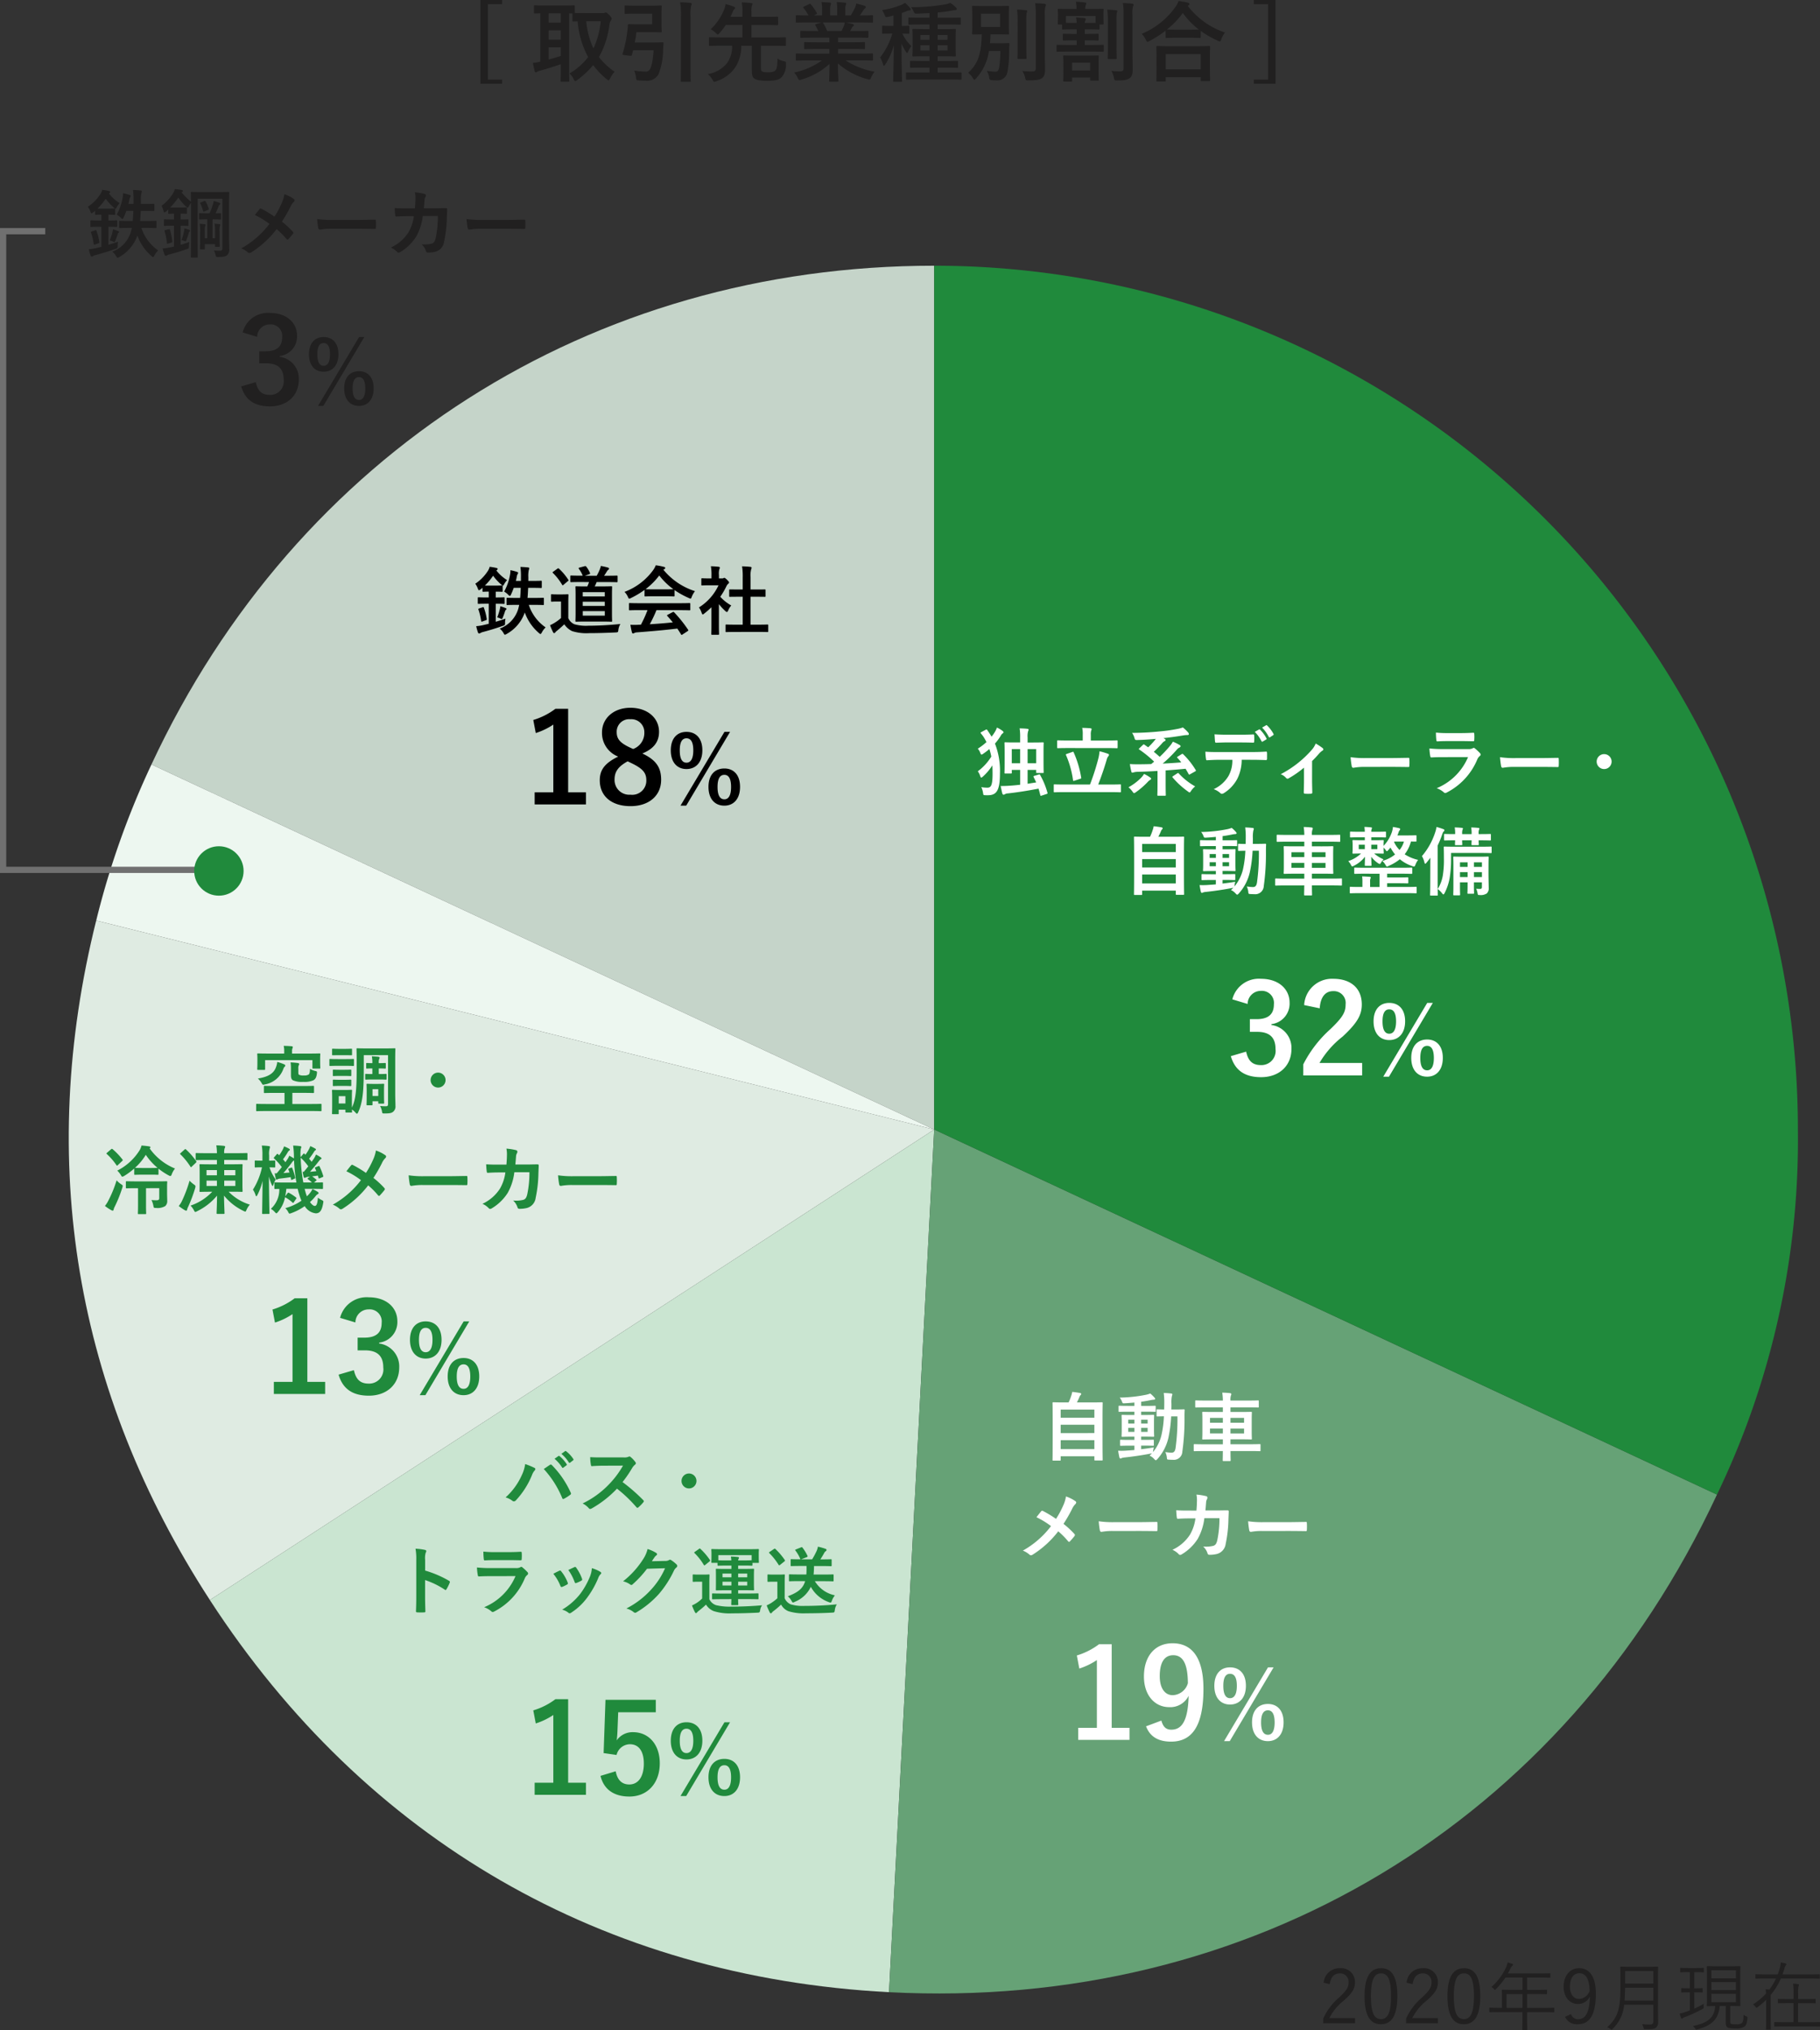
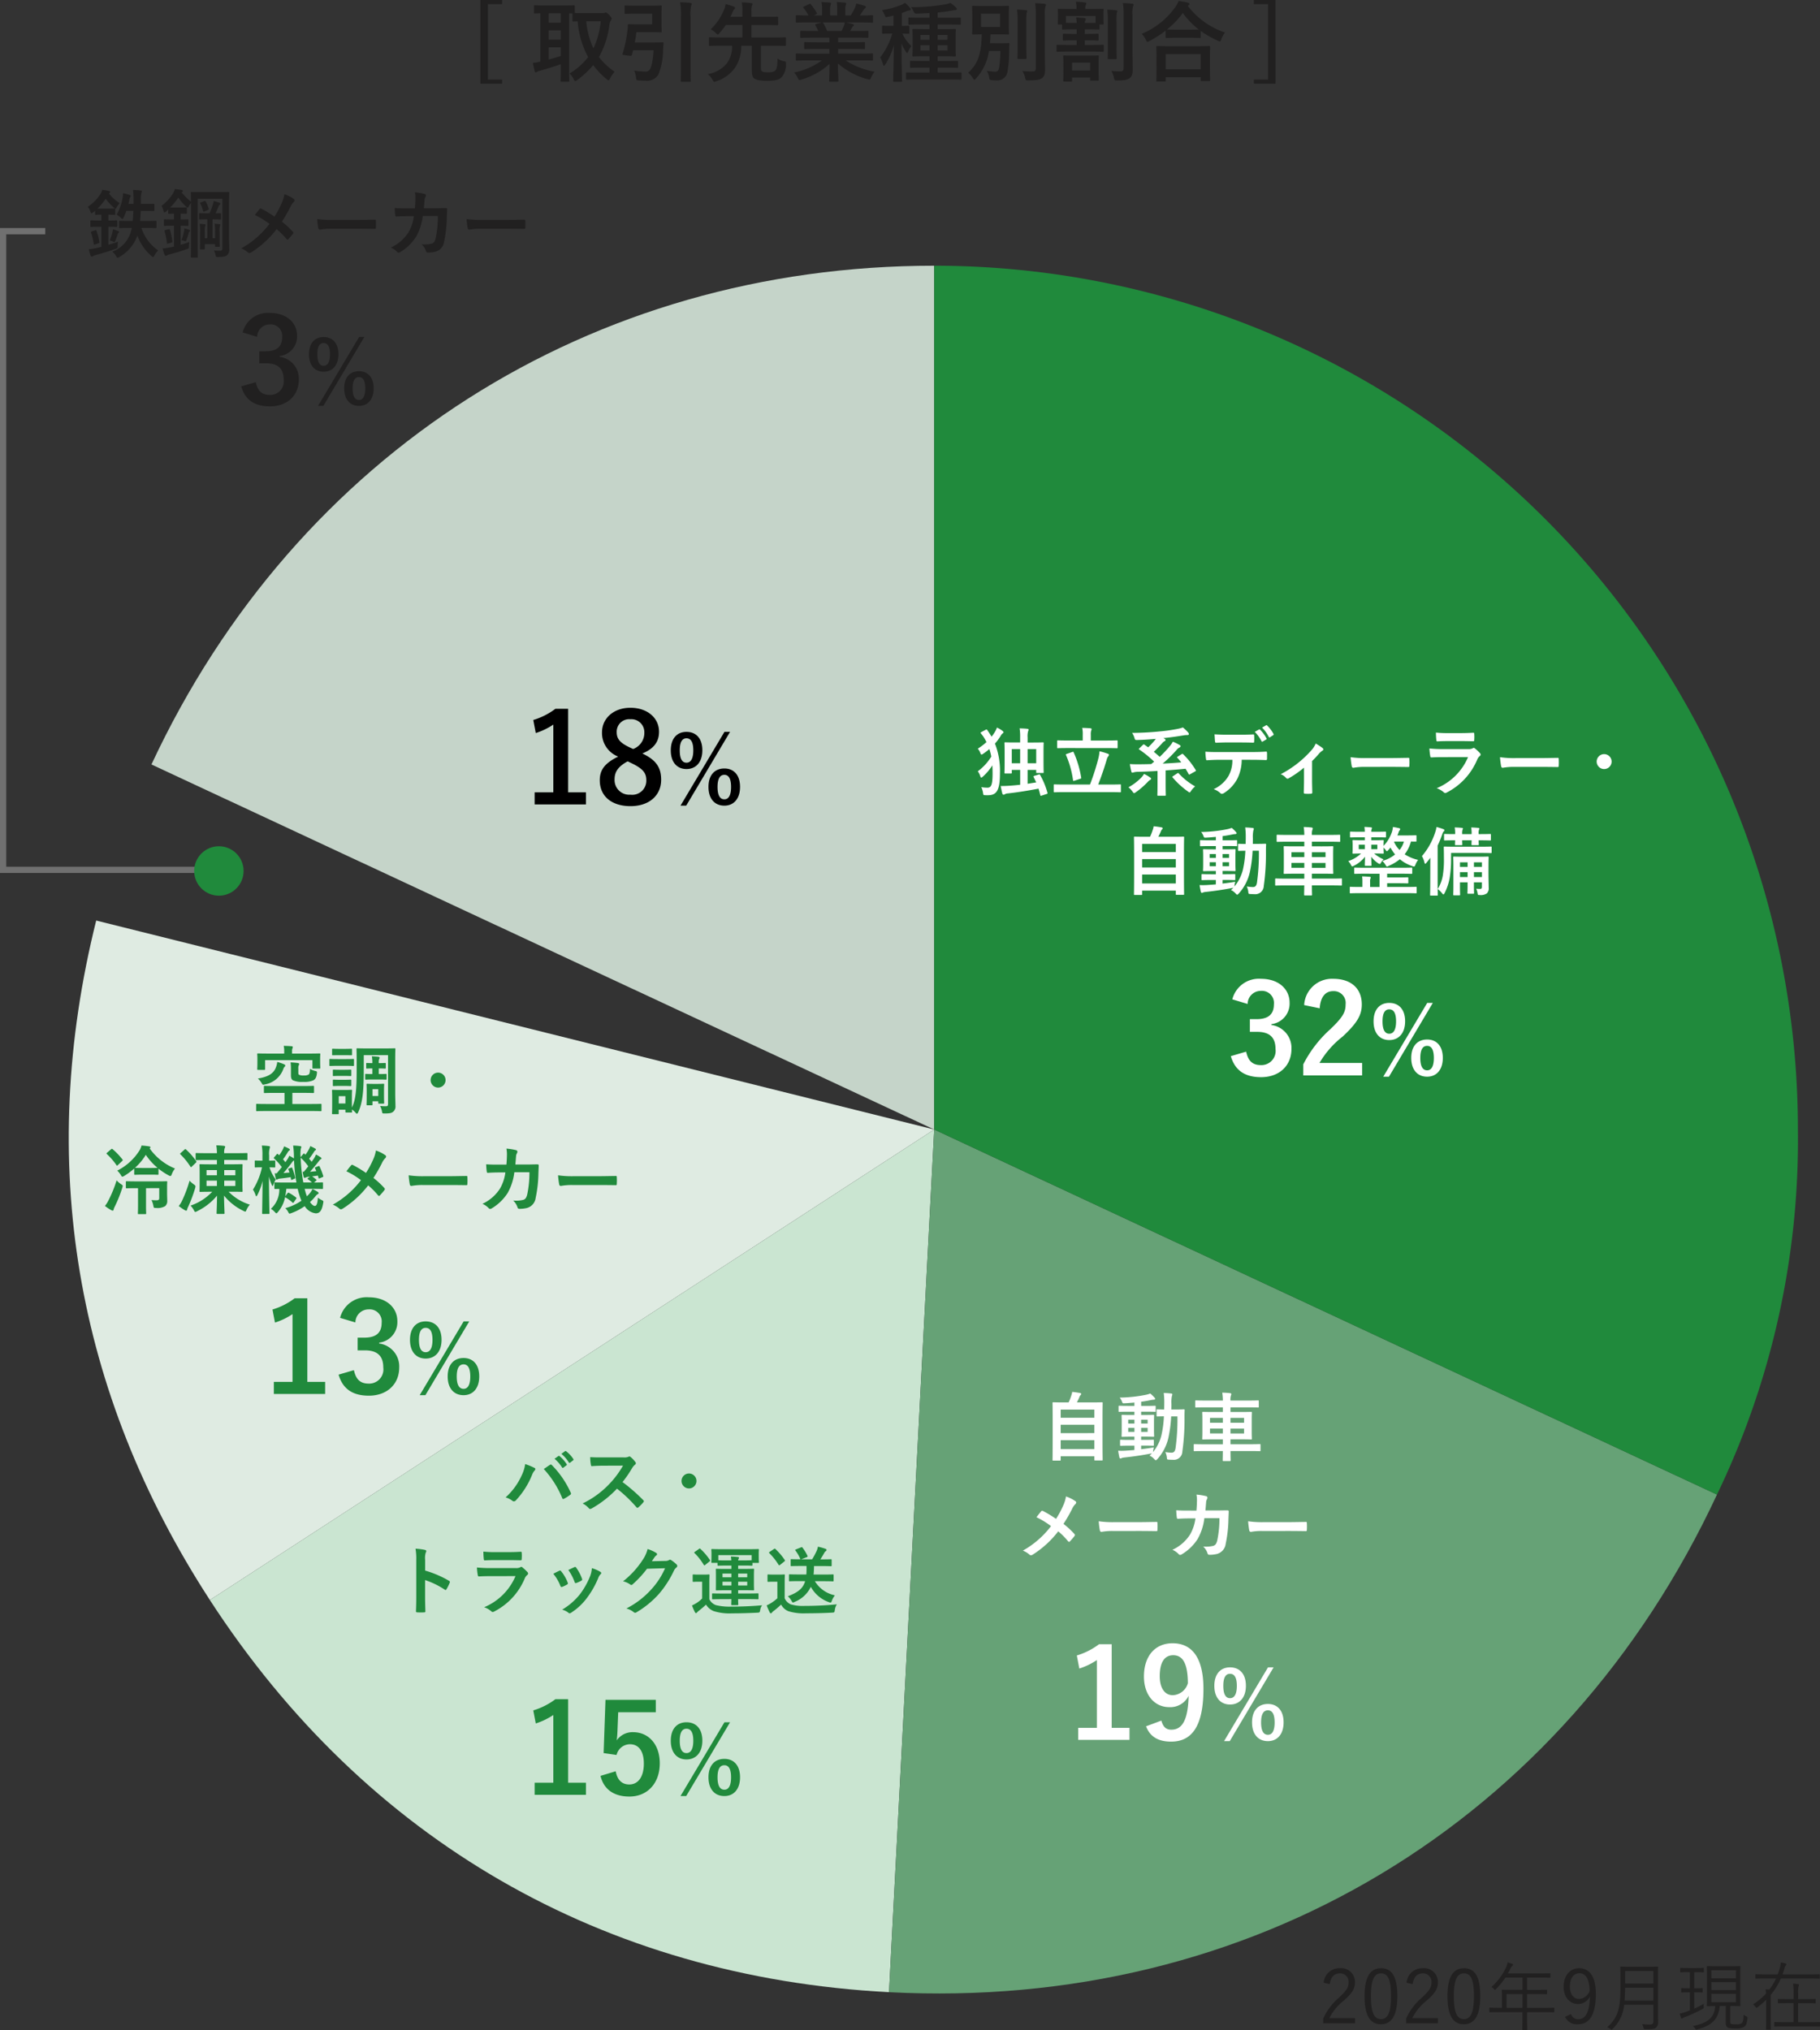
<svg xmlns="http://www.w3.org/2000/svg" width="292.37" height="326.051" viewBox="0 0 292.37 326.051">
  <rect x="0" y="0" width="292.37" height="326.051" fill="#333333" stroke="none" />
  <g id="pic_list02_sp" transform="translate(-40.5 -1152.813)">
    <path id="Path_94250" data-name="Path 94250" d="M-60.382-12.04h-3.486V1.4h3.486V.742h-2.282V-11.382h2.282Zm13.1,2.1c-.784,0-1.2,0-1.428-.014v-1.064c0-.154-.014-.168-.154-.168-.084,0-.5.028-1.736.028h-2.786c-1.218,0-1.638-.028-1.722-.028-.14,0-.154.014-.154.168v.994c0,.14.014.154.154.154.056,0,.308-.014.868-.028v7.756a7.691,7.691,0,0,1-1.2.21c.084.448.2.952.294,1.33.028.126.1.182.182.182a.36.36,0,0,0,.224-.1,1.3,1.3,0,0,1,.448-.168c.91-.252,2.31-.672,3.332-1.036V-.546c0,.952-.028,1.386-.028,1.484,0,.14.014.154.154.154h1.092c.14,0,.154-.014.154-.154,0-.084-.028-.532-.028-1.484V-9.884h.532v1.12c0,.154.014.168.154.168.056,0,.252-.014.686-.014a14.443,14.443,0,0,0,1.68,5.74,10.281,10.281,0,0,1-3,2.632A2.7,2.7,0,0,1-48.9.644c.112.224.168.336.28.336.07,0,.154-.056.308-.168a14.722,14.722,0,0,0,2.562-2.394A12.854,12.854,0,0,0-43.61.658c.154.126.252.2.322.2.1,0,.154-.1.252-.294a4.352,4.352,0,0,1,.728-1.078,11.12,11.12,0,0,1-2.52-2.366,14.079,14.079,0,0,0,1.68-5.124,1.807,1.807,0,0,1,.21-.714.608.608,0,0,0,.154-.336c0-.112-.126-.294-.336-.532-.35-.35-.49-.448-.588-.448a.4.4,0,0,0-.21.056.826.826,0,0,1-.336.042Zm2.744,1.316A13.327,13.327,0,0,1-45.71-4.27a12.552,12.552,0,0,1-1.148-4.354ZM-50.96-3.052c-.616.2-1.3.406-1.946.574v-1.96h1.946ZM-52.906-8.4V-9.9h1.946v1.5Zm0,2.73v-1.5h1.946v1.5Zm16.632-4.172v1.708H-38.64c-.84,0-1.26-.028-1.344-.028-.14,0-.2.056-.2.2A7.287,7.287,0,0,1-40.264-7a21.214,21.214,0,0,1-.77,3.612c-.042.14,0,.168.714.252s.742.084.784-.07l.2-.756h3.29c-.14,2.184-.434,2.786-.63,3.108a.8.8,0,0,1-.784.308A11.651,11.651,0,0,1-39.158-.7a4.057,4.057,0,0,1,.28,1.106c.07.448.084.448.5.476.364.028.742.042,1.078.042A2.076,2.076,0,0,0-35.252-.14a10.726,10.726,0,0,0,.728-3.906l.07-1.022c0-.154-.028-.182-.168-.182-.084,0-.42.028-1.484.028h-2.968c.112-.546.2-1.092.266-1.652h2.422c.98,0,1.414.028,1.5.028.126,0,.14-.014.14-.154,0-.084-.028-.448-.028-1.274V-9.73c0-.812.028-1.19.028-1.274,0-.14-.014-.154-.14-.154-.084,0-.518.028-1.5.028h-2.562c-1.148,0-1.512-.028-1.6-.028-.14,0-.154.014-.154.154v1.036c0,.14.014.154.154.154.084,0,.448-.028,1.6-.028Zm4.62,8.428c0,1.526-.028,2.282-.028,2.366,0,.14.014.154.154.154h1.288c.14,0,.154-.014.154-.154,0-.07-.028-.854-.028-2.38V-9.366A6.306,6.306,0,0,1-30-11.158a.715.715,0,0,0,.084-.28c0-.07-.084-.126-.224-.14-.476-.056-1.106-.084-1.652-.1a11.385,11.385,0,0,1,.14,2.352ZM-18.8-4.69h2.1c1.246,0,1.68.028,1.764.028.14,0,.14-.014.14-.154V-5.908c0-.126,0-.14-.14-.14-.084,0-.518.028-1.764.028h-3.626v-2h2.212c1.358,0,1.834.028,1.918.028.14,0,.154-.014.154-.154V-9.2c0-.154-.014-.168-.154-.168-.084,0-.56.028-1.918.028h-2.212v-.854a2.393,2.393,0,0,1,.084-.924.79.79,0,0,0,.084-.28c0-.084-.1-.14-.224-.154-.49-.056-.966-.084-1.5-.112a7.367,7.367,0,0,1,.1,1.554v.77H-23.7c.126-.252.238-.532.364-.812a1.066,1.066,0,0,1,.252-.406.265.265,0,0,0,.126-.21c0-.084-.1-.154-.224-.21a9.033,9.033,0,0,0-1.3-.406,3.557,3.557,0,0,1-.336,1.106,8.745,8.745,0,0,1-2.058,2.94,3.579,3.579,0,0,1,.826.6c.154.154.238.238.308.238s.154-.084.294-.238a10.567,10.567,0,0,0,.994-1.288h2.674v2h-3.444c-1.26,0-1.68-.028-1.764-.028-.154,0-.168.014-.168.14v1.092c0,.14.014.154.168.154.084,0,.5-.028,1.764-.028h1.792A4.642,4.642,0,0,1-24.248-1.9,5.055,5.055,0,0,1-27.314-.14a4.3,4.3,0,0,1,.742.91c.126.238.182.336.294.336a1.243,1.243,0,0,0,.322-.1,5.889,5.889,0,0,0,3-2.184,6.288,6.288,0,0,0,.994-3.514h1.694V-.84c0,.84.112,1.148.336,1.358.28.266.868.42,2.156.42,1.386,0,1.918-.2,2.31-.6a2.962,2.962,0,0,0,.686-2.114c.014-.35.014-.35-.336-.434a3,3,0,0,1-1.022-.42c-.014,1.176-.126,1.666-.35,1.9-.2.2-.5.308-1.176.308-.56,0-.9-.07-1.008-.2S-18.8-.84-18.8-1.3ZM-9-2.338A11.627,11.627,0,0,1-13.468-.392a3.342,3.342,0,0,1,.56.84c.126.266.182.364.308.364a1.074,1.074,0,0,0,.322-.084A11.34,11.34,0,0,0-7.784-1.778C-7.8-.112-7.84.7-7.84.938c0,.14.014.154.14.154h1.19c.14,0,.154-.014.154-.154,0-.238-.07-1.106-.07-2.772A12.224,12.224,0,0,0-1.722.672,1.5,1.5,0,0,0-1.4.742c.14,0,.2-.1.308-.364a3.971,3.971,0,0,1,.546-.9,12.7,12.7,0,0,1-4.662-1.82h2.492c1.26,0,1.68.028,1.764.028.14,0,.154-.014.154-.154V-3.29c0-.154-.014-.168-.154-.168-.084,0-.5.028-1.764.028H-6.4v-.756h2.226c1.372,0,1.848.028,1.932.028.14,0,.154-.014.154-.154v-.8c0-.154-.014-.168-.154-.168-.084,0-.56.028-1.932.028H-6.4v-.742H-3.57c1.344,0,1.792.028,1.876.028.14,0,.154-.014.154-.14V-6.93c0-.14-.014-.154-.154-.154-.084,0-.532.028-1.876.028h-.91l.252-.448a.976.976,0,0,1,.2-.294.243.243,0,0,0,.154-.21c0-.084-.07-.14-.182-.168-.42-.112-.742-.182-1.106-.252h2.45c1.26,0,1.68.028,1.764.028.14,0,.154-.014.154-.154v-.868c0-.154-.014-.168-.154-.168-.084,0-.5.028-1.764.028h-.2c.2-.28.392-.56.574-.854a1.411,1.411,0,0,1,.238-.266.289.289,0,0,0,.14-.238c0-.07-.056-.14-.182-.182A11.733,11.733,0,0,0-3.5-11.466a2.675,2.675,0,0,1-.238.756,10.381,10.381,0,0,1-.644,1.148H-5.25v-.924a2.187,2.187,0,0,1,.084-.77.659.659,0,0,0,.056-.224c0-.07-.056-.112-.182-.126a13.471,13.471,0,0,0-1.344-.1,5.554,5.554,0,0,1,.084,1.232v.91H-7.686v-.924a2.187,2.187,0,0,1,.084-.77.736.736,0,0,0,.056-.238q0-.1-.168-.126c-.378-.042-.924-.07-1.358-.084a5.487,5.487,0,0,1,.084,1.218v.924h-1.3l.336-.168c.182-.1.182-.112.112-.238a8.358,8.358,0,0,0-.938-1.358c-.084-.112-.126-.126-.266-.056l-.812.378c-.168.084-.2.14-.112.238a6.649,6.649,0,0,1,.8,1.2h-.1c-1.26,0-1.68-.028-1.764-.028-.154,0-.168.014-.168.168v.868c0,.14.014.154.168.154.084,0,.5-.028,1.764-.028h2.24l-.91.252c-.182.056-.168.112-.1.238.154.266.294.546.448.882h-.854c-1.344,0-1.792-.028-1.876-.028-.154,0-.168.014-.168.154V-6.1c0,.126.014.14.168.14.084,0,.532-.028,1.876-.028h2.632v.742H-9.786c-1.358,0-1.848-.028-1.932-.028-.14,0-.14.014-.14.168v.8c0,.14,0,.154.14.154.084,0,.574-.028,1.932-.028h1.974v.756H-11.27c-1.26,0-1.68-.028-1.764-.028-.154,0-.168.014-.168.168v.826c0,.14.014.154.168.154.084,0,.5-.028,1.764-.028Zm.84-4.718a8.783,8.783,0,0,0-.63-1.26c-.042-.056-.07-.1-.112-.112h3.57a2.564,2.564,0,0,1-.154.56c-.14.336-.252.574-.378.812ZM11.354.728c1.358,0,1.82.028,1.9.028.154,0,.168-.014.168-.168V-.266c0-.126-.014-.14-.168-.14-.084,0-.546.014-1.9.014H9.59v-.784h1.246c1.316,0,1.764.028,1.862.028.14,0,.154-.014.154-.154v-.812c0-.14-.014-.154-.154-.154-.1,0-.546.028-1.862.028H9.59V-3h.966c1.246,0,1.694.028,1.792.028.14,0,.154-.014.154-.154,0-.07-.028-.406-.028-1.19V-6.048c0-.784.028-1.12.028-1.2,0-.126-.014-.14-.154-.14-.1,0-.546.028-1.792.028H9.59v-.742h1.652c1.358,0,1.82.028,1.89.028.154,0,.168-.014.168-.154v-.84c0-.14-.014-.154-.168-.154-.07,0-.532.028-1.89.028H9.59v-.84c.77-.07,1.512-.168,2.212-.294a3.542,3.542,0,0,1,.574-.084c.182,0,.28-.07.28-.168a.3.3,0,0,0-.112-.238,5.683,5.683,0,0,0-.924-.756,4.522,4.522,0,0,1-.84.238,31.366,31.366,0,0,1-5.474.448,3.308,3.308,0,0,1,.42.7c.168.336.168.336.532.336.7-.014,1.372-.056,2.016-.084V-9.2H6.93c-1.358,0-1.82-.028-1.9-.028-.14,0-.154.014-.154.154v.84c0,.14.014.154.154.154.084,0,.546-.028,1.9-.028H8.274v.742H7.49c-1.274,0-1.708-.028-1.792-.028-.154,0-.168.014-.168.14,0,.1.028.42.028,1.2v1.736c0,.784-.028,1.106-.028,1.19,0,.14.014.154.168.154C5.782-2.968,6.216-3,7.49-3h.784v.756H7.168c-1.316,0-1.778-.028-1.862-.028-.14,0-.154.014-.154.154V-1.3c0,.14.014.154.154.154.084,0,.546-.028,1.862-.028H8.274v.784H6.566c-1.358,0-1.82-.014-1.9-.014-.154,0-.168.014-.168.14V.588c0,.154.014.168.168.168.084,0,.546-.028,1.9-.028Zm-.182-4.662H9.59v-.84h1.582Zm-4.354,0v-.84H8.274v.84Zm4.354-2.492v.77H9.59v-.77Zm-4.354.77v-.77H8.274v.77ZM2.3-6.65A11.3,11.3,0,0,1,.35-2.814,5.261,5.261,0,0,1,.812-1.708c.042.168.1.238.14.238.07,0,.126-.084.224-.224a10.957,10.957,0,0,0,1.372-3.08C2.52-1.666,2.436.728,2.436.966c0,.126.014.14.154.14H3.71c.14,0,.154-.014.154-.14,0-.252-.084-2.618-.084-6.02a7.2,7.2,0,0,0,.7,1.316c.084.126.14.2.2.2s.1-.07.168-.224a3.739,3.739,0,0,1,.518-.882,6.2,6.2,0,0,1-1.442-2c.658.014.882.028.952.028.14,0,.154-.014.154-.154v-.98c0-.14-.014-.154-.154-.154-.07,0-.322.028-1.05.028V-9.954c.266-.084.518-.182.756-.28a1.15,1.15,0,0,1,.434-.126c.14,0,.238-.07.238-.182,0-.084-.042-.14-.126-.238a5.2,5.2,0,0,0-.784-.8,4.617,4.617,0,0,1-.588.322,13.528,13.528,0,0,1-3.108.84,3.394,3.394,0,0,1,.406.742c.168.42.154.42.588.336q.42-.084.84-.21v1.666h-.35C1.19-7.882.91-7.91.826-7.91c-.154,0-.168.014-.168.154v.98c0,.14.014.154.168.154.084,0,.364-.028,1.3-.028ZM17.99-5.1q.063-.672.084-1.428H19.25c1.148,0,1.54.028,1.638.028.14,0,.154-.014.154-.154,0-.084-.028-.434-.028-1.246V-9.7c0-.812.028-1.148.028-1.246,0-.14-.014-.154-.154-.154-.1,0-.49.028-1.638.028H16.926c-1.162,0-1.554-.028-1.638-.028-.154,0-.168.014-.168.154,0,.1.028.434.028,1.246V-7.9c0,.812-.028,1.148-.028,1.246,0,.14.014.154.168.154.07,0,.434-.014,1.386-.028-.084,3.15-.588,4.7-2.184,6.174A3.5,3.5,0,0,1,15.246.5c.112.182.168.266.238.266s.14-.07.266-.21a8.209,8.209,0,0,0,2.072-4.4h1.834a16.919,16.919,0,0,1-.168,2.478c-.1.658-.252.84-.672.84-.28,0-.784-.056-1.344-.126A2.586,2.586,0,0,1,17.864.392c.07.42.1.406.476.448a5.854,5.854,0,0,0,.686.028A1.628,1.628,0,0,0,20.8-.518,17.866,17.866,0,0,0,21.07-3.71c0-.392.014-.756.042-1.246,0-.14-.028-.168-.182-.168-.084,0-.308.028-1.078.028ZM16.548-9.842h3.066v2.128H16.548ZM26.8-9.548a5,5,0,0,1,.084-1.428.666.666,0,0,0,.1-.294c0-.07-.084-.14-.224-.154-.49-.056-1.008-.084-1.512-.1a13.585,13.585,0,0,1,.112,2v8.414c0,.448-.168.546-.616.546a12.294,12.294,0,0,1-1.554-.07A3.011,3.011,0,0,1,23.632.42c.1.448.1.448.532.448,1.358-.014,1.792-.084,2.17-.35s.5-.686.5-1.372S26.8-2.66,26.8-3.64Zm-4.368,4.97c0,1.19-.028,1.764-.028,1.848,0,.14.014.154.154.154h1.134c.154,0,.168-.014.168-.154,0-.084-.028-.658-.028-1.848V-8.442a9.554,9.554,0,0,1,.042-1.5,1.31,1.31,0,0,0,.1-.308c0-.084-.07-.14-.21-.154-.476-.056-.938-.084-1.428-.1a14.752,14.752,0,0,1,.1,2.072ZM33.866-7.322c1.12,0,1.484.028,1.568.028.14,0,.154-.014.154-.14v-.672h.49c.154,0,.168-.014.168-.168,0-.084-.028-.252-.028-1.232V-9.94c0-.266.028-.448.028-.532,0-.14-.014-.154-.168-.154-.084,0-.532.028-1.834.028h-.938a1.385,1.385,0,0,1,.07-.616.713.713,0,0,0,.084-.294c0-.07-.084-.126-.224-.14-.476-.056-.924-.1-1.442-.112a5.986,5.986,0,0,1,.1,1.134v.028H30.884c-1.288,0-1.75-.028-1.848-.028-.14,0-.154.014-.154.154,0,.084.028.266.028.616v.35c0,.98-.028,1.148-.028,1.232,0,.154.014.168.154.168h.532v.672c0,.126.014.14.154.14.07,0,.434-.028,1.554-.028h.644v.728h-.448c-1.176,0-1.54-.028-1.624-.028-.14,0-.154.014-.154.154v.784c0,.14.014.154.154.154.084,0,.448-.028,1.624-.028h.448v.742H30.688c-1.3,0-1.764-.028-1.848-.028-.14,0-.154.014-.154.154v.812c0,.14.014.154.154.154.084,0,.546-.028,1.848-.028h3.584c1.3,0,1.75.028,1.834.028.154,0,.168-.014.168-.154V-4.69c0-.14-.014-.154-.168-.154-.084,0-.532.028-1.834.028h-1.05v-.742h.448c1.148,0,1.54.028,1.624.028.14,0,.14-.014.14-.154v-.784c0-.14,0-.154-.14-.154-.084,0-.476.028-1.624.028h-.448v-.728ZM30.2-9.478h4.76v1.106c-.168.014-.49.014-1.092.014h-.644a.714.714,0,0,1,.07-.35.594.594,0,0,0,.084-.266c0-.084-.084-.154-.224-.168-.434-.042-.8-.07-1.316-.1.042.322.07.588.084.882h-.644c-.588,0-.91,0-1.078-.014Zm.826,10.542c.14,0,.154-.014.154-.154v-.5h2.9V.77c0,.126.014.14.14.14h1.092c.14,0,.154-.014.154-.14,0-.084-.028-.434-.028-1.764v-.994c0-.588.028-.9.028-.98,0-.154-.014-.168-.154-.168-.1,0-.476.028-1.6.028h-2.2c-1.12,0-1.5-.028-1.6-.028-.14,0-.154.014-.154.168,0,.084.028.406.028,1.148V-.9c0,1.372-.028,1.722-.028,1.806,0,.14.014.154.154.154Zm.154-3.038h2.9v1.26h-2.9Zm9.7-7.616A4.8,4.8,0,0,1,40.964-11a.666.666,0,0,0,.1-.294c0-.07-.084-.14-.238-.154-.476-.056-.966-.084-1.484-.1a11.718,11.718,0,0,1,.112,1.988V-1.12c0,.448-.14.546-.616.546a10.826,10.826,0,0,1-1.344-.084A4.023,4.023,0,0,1,37.9.434c.1.448.1.448.518.448,1.232,0,1.61-.1,2-.364s.5-.742.5-1.428S40.88-2.7,40.88-3.682ZM36.932-4.55c0,1.19-.028,1.764-.028,1.848,0,.14.014.154.14.154h1.134c.154,0,.168-.014.168-.154,0-.084-.028-.658-.028-1.848V-8.428a14.3,14.3,0,0,1,.028-1.5,1.31,1.31,0,0,0,.1-.308c0-.084-.07-.14-.2-.154-.476-.056-.924-.084-1.414-.1a14.752,14.752,0,0,1,.1,2.072Zm9.128,5.6c.154,0,.168-.014.168-.154V.364h5.614V.826c0,.14.014.154.154.154h1.19c.154,0,.168-.014.168-.154,0-.07-.028-.448-.028-2.464V-3.01c0-.994.028-1.4.028-1.484,0-.14-.014-.154-.168-.154-.084,0-.574.028-1.918.028h-4.48c-1.344,0-1.834-.028-1.918-.028-.14,0-.154.014-.154.154,0,.084.028.49.028,1.694v1.2c0,2.03-.028,2.408-.028,2.492,0,.14.014.154.154.154Zm.168-4.4h5.614V-.91H46.228ZM46.2-6.1c0,.14.014.154.154.154.1,0,.462-.028,1.582-.028h2.17c1.12,0,1.5.028,1.582.028.14,0,.154-.014.154-.154v-.98a15.247,15.247,0,0,0,2.73,1.568.839.839,0,0,0,.336.126c.112,0,.168-.1.252-.364a3.722,3.722,0,0,1,.588-1.064,12.633,12.633,0,0,1-5.978-4.27.377.377,0,0,1,.112-.1.239.239,0,0,0,.14-.21c0-.126-.084-.168-.252-.224-.406-.1-.924-.182-1.47-.266a4.38,4.38,0,0,1-.546.994,12.465,12.465,0,0,1-5.39,4.284,3.393,3.393,0,0,1,.658.938c.112.252.168.35.266.35a1.016,1.016,0,0,0,.322-.14A17.268,17.268,0,0,0,46.2-7.112ZM47.936-7.28c-.952,0-1.344-.014-1.512-.028a13.84,13.84,0,0,0,2.548-2.646,12.52,12.52,0,0,0,2.576,2.66c-.2,0-.616.014-1.442.014Zm15.932-4.76H60.382v.672h2.282V.742H60.382V1.4h3.486Z" transform="translate(181.542 1164.854)" fill="#212020" />
    <path id="Path_94264" data-name="Path 94264" d="M-38.886-6.5c.156-1.152.732-1.728,1.608-1.728a1.342,1.342,0,0,1,1.416,1.44c0,.768-.276,1.272-1.512,2.424A9.78,9.78,0,0,0-39.942-.96v.744h5.124v-.828h-4.128a8.2,8.2,0,0,1,2.3-2.8c1.452-1.272,1.812-1.992,1.812-2.952A2.208,2.208,0,0,0-37.266-9.06a2.528,2.528,0,0,0-2.6,2.328Zm8.244-2.556c-1.68,0-2.652,1.308-2.652,4.476S-32.37-.06-30.666-.06s2.64-1.368,2.64-4.548S-28.962-9.06-30.642-9.06Zm0,.828c1.08,0,1.6.948,1.6,3.636s-.528,3.708-1.62,3.708-1.608-1.02-1.608-3.708S-31.71-8.232-30.642-8.232ZM-25.566-6.5c.156-1.152.732-1.728,1.608-1.728a1.342,1.342,0,0,1,1.416,1.44c0,.768-.276,1.272-1.512,2.424A9.78,9.78,0,0,0-26.622-.96v.744H-21.5v-.828h-4.128a8.2,8.2,0,0,1,2.3-2.8c1.452-1.272,1.812-1.992,1.812-2.952A2.208,2.208,0,0,0-23.946-9.06a2.528,2.528,0,0,0-2.6,2.328Zm8.244-2.556c-1.68,0-2.652,1.308-2.652,4.476S-19.05-.06-17.346-.06s2.64-1.368,2.64-4.548S-15.642-9.06-17.322-9.06Zm0,.828c1.08,0,1.6.948,1.6,3.636s-.528,3.708-1.62,3.708-1.608-1.02-1.608-3.708S-18.39-8.232-17.322-8.232ZM-2.814-2.616c0-.084-.012-.1-.1-.1-.06,0-.444.024-1.572.024h-2.7v-2.22H-5.73c1.2,0,1.6.024,1.668.024s.084-.012.084-.1V-5.5c0-.084-.012-.1-.084-.1s-.468.024-1.668.024H-7.182v-1.98h1.968c1.2,0,1.608.024,1.668.024.084,0,.1-.012.1-.1v-.516c0-.084-.012-.1-.1-.1-.06,0-.468.024-1.668.024h-5.052c.144-.252.276-.516.408-.78a1.07,1.07,0,0,1,.3-.432c.072-.06.108-.1.108-.168a.162.162,0,0,0-.12-.156,7.125,7.125,0,0,0-.744-.228,3.137,3.137,0,0,1-.252.792,9.481,9.481,0,0,1-2.352,3.156,1.28,1.28,0,0,1,.408.324c.084.1.132.144.168.144s.084-.048.156-.132a11.791,11.791,0,0,0,1.524-1.86h2.736v1.98H-9.462c-1.2,0-1.62-.024-1.68-.024-.084,0-.1.012-.1.1s.024.348.024,1.044v1.764h-.36c-1.128,0-1.512-.024-1.572-.024-.084,0-.1.012-.1.1v.54c0,.084.012.1.1.1.06,0,.444-.024,1.572-.024h3.648v.8C-7.926.132-7.95.708-7.95.78s.012.084.108.084h.6c.072,0,.084,0,.084-.084,0-.06-.024-.648-.024-1.98V-2h2.7c1.128,0,1.512.024,1.572.024.084,0,.1-.012.1-.1Zm-5.112-.072h-2.556v-2.22h2.556Zm6.84,1.44A2.068,2.068,0,0,0,.99-.06C2.8-.06,3.858-1.5,3.858-4.968,3.858-7.8,2.79-9.06,1.17-9.06c-1.452,0-2.484,1.176-2.484,2.988,0,1.68,1.008,2.76,2.3,2.76A2.1,2.1,0,0,0,2.91-4.524c-.072,2.7-.756,3.66-1.92,3.66A1.165,1.165,0,0,1-.126-1.692ZM2.862-5.424a1.882,1.882,0,0,1-1.7,1.3c-.852,0-1.464-.732-1.464-1.956,0-1.344.564-2.172,1.512-2.172C2.274-8.256,2.838-7.248,2.862-5.424Zm10.98-2.22c0-1.032.024-1.5.024-1.572s-.012-.1-.1-.1-.456.024-1.572.024H9.462c-1.116,0-1.5-.024-1.572-.024s-.1.012-.1.1.024.54.024,1.572V-6.18c0,3.66-.384,4.992-2.136,6.612A1.675,1.675,0,0,1,6.2.708c.1.072.144.12.192.12S6.474.78,6.546.7a6.126,6.126,0,0,0,1.86-3.888H13.1V-.564c0,.408-.168.552-.54.552-.528,0-.84-.024-1.26-.06a1.971,1.971,0,0,1,.216.564c.06.24.06.24.3.24.984,0,1.428,0,1.716-.252a1.1,1.1,0,0,0,.336-.888c0-.576-.024-1.248-.024-1.908ZM13.1-3.864H8.478c.048-.6.072-1.272.084-2.064H13.1Zm0-2.736H8.562v-2H13.1ZM25.446-2.988h.048c1.068,0,1.416.024,1.488.024s.1-.012.1-.1-.024-.456-.024-1.476V-7.824c0-1.008.024-1.4.024-1.464,0-.1-.012-.108-.1-.108s-.42.024-1.488.024H23.286c-1.08,0-1.428-.024-1.5-.024s-.1.012-.1.108c0,.06.024.456.024,1.464v3.288c0,1.02-.024,1.4-.024,1.476s.012.1.1.1c.06,0,.372-.012,1.248-.024-.144,2-1.308,2.724-3.588,3.216a1.362,1.362,0,0,1,.348.384c.1.144.132.192.2.192a.542.542,0,0,0,.156-.036c2.28-.612,3.408-1.584,3.612-3.756h.972v2.76c0,.468.192.672.432.744a5.19,5.19,0,0,0,1.236.108A2.191,2.191,0,0,0,27.738.312c.276-.216.408-.552.48-1.332.024-.2.012-.216-.168-.3a2.018,2.018,0,0,1-.456-.264c-.024.756-.072,1.188-.336,1.368a1.491,1.491,0,0,1-.84.168A4.281,4.281,0,0,1,25.674-.1c-.2-.036-.228-.156-.228-.468Zm.912-.612H22.422V-4.944h3.936Zm0-3.84H22.422V-8.724h3.936Zm0,1.884H22.422V-6.84h3.936ZM21.21-9.012c0-.084-.012-.1-.1-.1s-.312.024-1.176.024h-1.26c-.852,0-1.1-.024-1.176-.024s-.084.012-.084.1v.5c0,.1.012.108.084.108s.324-.024,1.176-.024h.288v2.592h-.2c-.78,0-1.02-.024-1.08-.024-.084,0-.1.012-.1.1v.5c0,.084.012.1.1.1.06,0,.3-.024,1.08-.024h.2v2.9c-.18.072-.36.144-.54.2a6.924,6.924,0,0,1-1.1.312,5.173,5.173,0,0,0,.24.7c.036.084.072.108.108.108a.208.208,0,0,0,.132-.072,1.546,1.546,0,0,1,.444-.2,24.24,24.24,0,0,0,2.76-1.284c.18-.108.2-.108.18-.36a2.053,2.053,0,0,1,.012-.468,13.955,13.955,0,0,1-1.524.78V-5.184h.156c.792,0,1.02.024,1.092.024s.1-.012.1-.1v-.5c0-.084-.012-.1-.1-.1s-.3.024-1.092.024h-.156V-8.424h.264c.864,0,1.1.024,1.176.024s.1-.012.1-.108Zm18.624,1.02c0-.084-.012-.1-.1-.1s-.444.024-1.584.024H33.846c.12-.324.228-.648.324-.984a1.078,1.078,0,0,1,.2-.456.3.3,0,0,0,.1-.168c0-.072-.036-.12-.156-.156a7.151,7.151,0,0,0-.768-.156,2.522,2.522,0,0,1-.108.8,8.65,8.65,0,0,1-.36,1.116H31.17c-1.14,0-1.524-.024-1.584-.024-.084,0-.1.012-.1.1v.516c0,.084.012.1.1.1.06,0,.444-.024,1.584-.024H32.8a9.064,9.064,0,0,1-1.068,1.776c-.18-.024-.372-.036-.6-.048a6.28,6.28,0,0,1,.072.684,10.633,10.633,0,0,1-2.1,1.752,1.493,1.493,0,0,1,.4.384c.072.108.108.156.156.156s.1-.036.18-.1a13.394,13.394,0,0,0,1.38-1.176V-.828c0,1.032-.024,1.476-.024,1.536,0,.084.012.1.1.1h.576c.084,0,.1-.012.1-.1,0-.06-.024-.5-.024-1.536V-4.764A10.973,10.973,0,0,0,33.582-7.4h4.572c1.14,0,1.512.024,1.584.024s.1-.012.1-.1Zm.036,7.68c0-.084-.012-.1-.1-.1s-.468.024-1.68.024h-1.74v-3.06h1.164c1.14,0,1.5.024,1.56.024.084,0,.1-.012.1-.1v-.5c0-.084-.012-.1-.1-.1-.06,0-.42.024-1.56.024H36.354v-.864a4.621,4.621,0,0,1,.084-1.224.891.891,0,0,0,.048-.216c0-.048-.06-.084-.144-.1a6.884,6.884,0,0,0-.8-.072,9.355,9.355,0,0,1,.084,1.632v.84H34.77c-1.128,0-1.5-.024-1.572-.024s-.1.012-.1.1v.5c0,.084.012.1.1.1s.444-.024,1.572-.024h.852v3.06H34.29c-1.212,0-1.608-.024-1.668-.024-.084,0-.1.012-.1.1V.216c0,.084.012.1.1.1.06,0,.456-.024,1.668-.024h3.8c1.212,0,1.608.024,1.68.024s.1-.012.1-.1Z" transform="translate(293 1478)" fill="#212020" />
    <g id="Group_26911" data-name="Group 26911" transform="translate(-15123.109 1884.407)">
      <path id="Path_94251" data-name="Path 94251" d="M-28.272-6.576c-.024.612-.048,1.152-.1,1.62H-28.9c-1.08,0-1.452-.024-1.524-.024-.12,0-.132.012-.132.132v.9c0,.12.012.132.132.132.072,0,.444-.024,1.524-.024h.384l-.144.612a4.882,4.882,0,0,1-2.988,3.2,2.454,2.454,0,0,1,.612.72c.108.192.156.264.228.264a1.035,1.035,0,0,0,.288-.132,6.332,6.332,0,0,0,2.9-3.444,7.721,7.721,0,0,0,2.268,3.3c.12.108.192.156.252.156s.12-.072.216-.24a3.018,3.018,0,0,1,.612-.816A7.04,7.04,0,0,1-26.976-3.84h.768c1.092,0,1.464.024,1.536.024.108,0,.12-.012.12-.132v-.9c0-.12-.012-.132-.12-.132-.072,0-.444.024-1.536.024h-.972c.048-.48.072-1.02.1-1.62h.7c.96,0,1.284.024,1.356.024.12,0,.132-.012.132-.132v-.888c0-.132-.012-.144-.132-.144-.072,0-.4.024-1.356.024h-.672v-.576a4.645,4.645,0,0,1,.072-1.164.783.783,0,0,0,.072-.288c0-.072-.048-.12-.168-.132-.42-.048-.84-.072-1.248-.084a10.861,10.861,0,0,1,.084,1.68v.564h-.816c.048-.192.1-.4.132-.588a1.453,1.453,0,0,1,.156-.516.275.275,0,0,0,.072-.18c0-.072-.048-.12-.192-.168a6.909,6.909,0,0,0-1.044-.264,3.408,3.408,0,0,1-.06.732,8.565,8.565,0,0,1-.948,2.7,2.838,2.838,0,0,1,.672.528c.108.108.18.168.24.168s.132-.072.2-.24A10.24,10.24,0,0,0-29.4-6.576Zm-6.144.5c0,.12.012.132.132.132.06,0,.264-.024.876-.024v.936h-.384c-.9,0-1.176-.024-1.248-.024-.12,0-.132.012-.132.132v.792c0,.12.012.132.132.132.072,0,.348-.024,1.248-.024h.384V-.8l-.852.2a7.457,7.457,0,0,1-1.164.18A7.581,7.581,0,0,0-35.136.6a.2.2,0,0,0,.192.156.377.377,0,0,0,.192-.072,1.487,1.487,0,0,1,.42-.168c1-.264,2.22-.636,3.156-.972.372-.132.384-.12.384-.5a2.959,2.959,0,0,1,.072-.672c-.5.18-1.032.336-1.56.5V-4.02h.036c.9,0,1.176.024,1.248.024.132,0,.144-.012.144-.132V-4.92c0-.12-.012-.132-.144-.132-.072,0-.348.024-1.248.024h-.036v-.936c.684,0,.9.024.972.024.12,0,.132-.012.132-.132v-.744c0-.132-.012-.144-.132-.144-.072,0-.288.024-1.008.024h-.972c-.36,0-.588,0-.744-.012a9.556,9.556,0,0,0,1.32-1.572A8.4,8.4,0,0,0-31.4-7.1c.132.108.2.168.264.168s.12-.084.216-.264a3.36,3.36,0,0,1,.456-.624A6.505,6.505,0,0,1-32.184-9.36l.084-.072a.232.232,0,0,0,.12-.192c0-.048-.06-.108-.18-.144-.312-.072-.744-.144-1.1-.192a2.341,2.341,0,0,1-.264.624,7.039,7.039,0,0,1-2.052,2.1,2.919,2.919,0,0,1,.408.768c.072.192.108.276.192.276.06,0,.132-.048.24-.132s.216-.168.324-.264Zm-.516,2.8c-.156.06-.18.084-.132.2a9.618,9.618,0,0,1,.432,1.8c.024.144.048.156.216.1l.54-.2c.156-.06.168-.072.144-.192a8.995,8.995,0,0,0-.456-1.8c-.048-.132-.072-.144-.228-.084Zm3.384-.348a4.283,4.283,0,0,1-.072.444,9.02,9.02,0,0,1-.432,1.344,2.438,2.438,0,0,1,.468.168.673.673,0,0,0,.252.1c.084,0,.108-.084.192-.276.12-.288.252-.66.348-.96a.414.414,0,0,1,.156-.252.151.151,0,0,0,.072-.132c0-.06-.036-.1-.12-.132A8.979,8.979,0,0,0-31.548-3.624Zm8.88-2.628c0,.132.012.144.132.144.06,0,.24-.012.8-.024V-5.2h-.312c-.84,0-1.1-.024-1.176-.024-.12,0-.132.012-.132.132V-4.3c0,.12.012.132.132.132.072,0,.336-.024,1.176-.024h.312V-.852c-.228.06-.456.108-.672.144a10.075,10.075,0,0,1-1.164.168c.1.348.2.7.324,1.02.048.132.12.156.192.156A.294.294,0,0,0-22.86.564a1.438,1.438,0,0,1,.408-.156,28.66,28.66,0,0,0,2.76-.84c.336-.12.348-.108.36-.492a5.888,5.888,0,0,1,.048-.66c-.444.168-.912.324-1.38.456v-3.06c.78,0,1.044.024,1.116.024.12,0,.132-.012.132-.132v-.792c0-.12-.012-.132-.132-.132-.072,0-.336.024-1.116.024v-.936c.588,0,.78.024.852.024.132,0,.144-.012.144-.144V-7c0-.12-.012-.132-.144-.132-.072,0-.264.024-.924.024H-21.6c-.384,0-.6,0-.744-.012a11.276,11.276,0,0,0,1.3-1.6A8.334,8.334,0,0,0-19.8-7.272c.108.108.192.168.252.168s.132-.1.228-.276a2.445,2.445,0,0,1,.312-.468v6.12c0,1.644-.024,2.448-.024,2.52,0,.12.012.132.132.132h.852c.12,0,.132-.012.132-.132,0-.06-.024-.792-.024-2.232V-8.532h3.972V-.54c0,.264-.108.36-.372.36-.372,0-.66-.012-.984-.036a2.539,2.539,0,0,1,.252.684c.084.372.084.372.468.36.912-.012,1.188-.108,1.416-.3a1.256,1.256,0,0,0,.324-.984c0-.42-.036-1.056-.036-2.1V-6.888c0-1.656.024-2.532.024-2.6,0-.12-.012-.132-.12-.132-.072,0-.468.024-1.56.024H-17.34c-1.1,0-1.488-.024-1.56-.024-.12,0-.132.012-.132.132,0,.06.012.54.024,1.44a10.507,10.507,0,0,1-1.512-1.5.251.251,0,0,1,.072-.048q.144-.072.144-.18c0-.072-.084-.132-.2-.156-.312-.06-.684-.108-1.092-.156a2.664,2.664,0,0,1-.264.636,7.4,7.4,0,0,1-1.872,2.064,3.318,3.318,0,0,1,.3.792c.048.18.084.264.168.264a.533.533,0,0,0,.24-.132c.12-.108.24-.2.36-.324Zm6.1.06c-.72,0-.948-.024-1.02-.024-.108,0-.12.012-.12.132v.756c0,.12.012.132.12.132.072,0,.3-.024,1.02-.024h.18v3.036h-.4v-.96a3.592,3.592,0,0,1,.048-.972.418.418,0,0,0,.072-.2c0-.06-.048-.1-.168-.12-.168-.024-.576-.06-.768-.072a8.031,8.031,0,0,1,.06,1.368v1.6c0,.66-.024.948-.024,1.032,0,.108.012.12.132.12h.516c.12,0,.132-.012.132-.12v-.72h1.644v.288c0,.12.012.132.132.132h.48c.132,0,.144-.012.144-.132,0-.084-.024-.336-.024-.912v-1.3a3.351,3.351,0,0,1,.048-1,.287.287,0,0,0,.06-.168c0-.072-.048-.1-.168-.12s-.54-.06-.744-.072a6.9,6.9,0,0,1,.072,1.356v.972h-.4V-5.22h.2c.732,0,.96.036,1.032.036.12,0,.132-.012.132-.132v-.756c0-.12-.012-.132-.132-.132-.06,0-.264.012-.732.012.18-.384.336-.792.468-1.128a.527.527,0,0,1,.18-.252.243.243,0,0,0,.1-.168c0-.06-.06-.108-.144-.144a8.438,8.438,0,0,0-.924-.276,3.012,3.012,0,0,1-.132.564,11.621,11.621,0,0,1-.528,1.4Zm-6.576,2.7c-.132.036-.132.084-.1.216A9.407,9.407,0,0,1-22.872-1.4c.012.132.048.12.2.072l.516-.156c.144-.048.156-.1.144-.216a10.218,10.218,0,0,0-.384-1.86c-.036-.108-.06-.108-.18-.072Zm2.616,1.62a1.663,1.663,0,0,1,.42.108.883.883,0,0,0,.216.072c.06,0,.1-.06.156-.216a11.562,11.562,0,0,0,.36-1.1.376.376,0,0,1,.144-.252.151.151,0,0,0,.072-.132c0-.06-.036-.1-.12-.132a4.811,4.811,0,0,0-.792-.24,2.613,2.613,0,0,1-.06.48A9.727,9.727,0,0,1-20.532-1.872ZM-17.4-7.944c-.144.06-.18.072-.108.2a4.953,4.953,0,0,1,.444,1.176c.024.12.072.144.24.072l.528-.228c.168-.072.168-.1.132-.216a6.5,6.5,0,0,0-.48-1.14c-.072-.12-.1-.12-.228-.072ZM-5.6-5.652a17.881,17.881,0,0,0-2.088-1.26.341.341,0,0,0-.144-.048.167.167,0,0,0-.12.06c-.156.168-.444.54-.792.984a13.165,13.165,0,0,1,2.34,1.428A14.659,14.659,0,0,1-10.932-.552a3.5,3.5,0,0,1,1.08.66.337.337,0,0,0,.228.084A.546.546,0,0,0-9.348.1a15.751,15.751,0,0,0,4.1-3.744A12.269,12.269,0,0,1-3.672-2.064c.06.072.108.108.168.108A.186.186,0,0,0-3.36-2.04c.252-.276.492-.54.732-.852a.32.32,0,0,0,.06-.156.259.259,0,0,0-.072-.168A13.946,13.946,0,0,0-4.4-4.848,23.568,23.568,0,0,0-3.036-7.224a2.622,2.622,0,0,1,.54-.8.354.354,0,0,0,.132-.264.25.25,0,0,0-.12-.2A5.864,5.864,0,0,0-4-9.252a5.582,5.582,0,0,1-.456,1.476A14.21,14.21,0,0,1-5.6-5.652ZM7.8-3.708c.888,0,1.776.012,2.676.024.168.012.216-.036.216-.18a8.845,8.845,0,0,0,0-1.128c0-.144-.036-.18-.216-.168-.924.012-1.848.036-2.76.036H3.852A15.417,15.417,0,0,1,1.26-5.268a13.024,13.024,0,0,0,.18,1.452c.036.18.132.252.276.252A9.6,9.6,0,0,1,3.48-3.708Zm7.9-3.276c-.7,0-1.236,0-1.992-.048.024.444.048.876.1,1.164.012.144.06.216.18.2.564-.036,1.14-.06,1.728-.06h1.08a6.992,6.992,0,0,1-.864,2.592A6.68,6.68,0,0,1,13.1-.684a3.061,3.061,0,0,1,1.008.7.308.308,0,0,0,.228.12.546.546,0,0,0,.276-.1A7.735,7.735,0,0,0,17.16-2.436,8.928,8.928,0,0,0,18.228-5.76h2.424a16.808,16.808,0,0,1-.36,3.6c-.144.54-.3.732-.624.84a4.9,4.9,0,0,1-1.632.108,2.511,2.511,0,0,1,.7,1.092.292.292,0,0,0,.288.24,5.072,5.072,0,0,0,1.212-.132,1.913,1.913,0,0,0,1.416-1.62,20.455,20.455,0,0,0,.444-3.948c.024-.636.048-1.116.048-1.272,0-.132-.06-.168-.252-.168-.552,0-1.116.024-1.668.024H18.4c.06-.588.072-.876.108-1.26a1.118,1.118,0,0,1,.156-.564.538.538,0,0,0,.06-.228.248.248,0,0,0-.2-.252,9.4,9.4,0,0,0-1.56-.252,4.614,4.614,0,0,1,.084.948c-.012.648-.036,1.032-.084,1.62ZM31.8-3.708c.888,0,1.776.012,2.676.024.168.012.216-.036.216-.18a8.846,8.846,0,0,0,0-1.128c0-.144-.036-.18-.216-.168-.924.012-1.848.036-2.76.036H27.852a15.417,15.417,0,0,1-2.592-.144,13.024,13.024,0,0,0,.18,1.452c.036.18.132.252.276.252a9.6,9.6,0,0,1,1.764-.144Z" transform="translate(15213.298 -691.146)" fill="#212020" />
      <path id="Path_94252" data-name="Path 94252" d="M-8.069-10.868a2.009,2.009,0,0,1,2.014-1.995A1.84,1.84,0,0,1-4.06-10.83c0,1.463-.76,2.28-2.66,2.28H-7.727v1.938h1.1c2.033,0,2.812.969,2.812,2.622A2.164,2.164,0,0,1-6.036-1.539c-1.254,0-1.938-.589-2.261-2.052l-2.337.684C-9.988-.665-8.411.3-6.017.3c2.774,0,4.636-1.748,4.636-4.313A3.528,3.528,0,0,0-4.44-7.657V-7.79a3.152,3.152,0,0,0,2.774-3.268c0-2.109-1.71-3.648-4.351-3.648a4.178,4.178,0,0,0-4.389,3.135ZM2.6-10.836C1.2-10.836.25-9.87.25-8.064s.952,2.8,2.352,2.8,2.38-1.008,2.38-2.814S4.016-10.836,2.6-10.836Zm0,.966c.686,0,1.022.6,1.022,1.806S3.274-6.216,2.6-6.216s-1.008-.63-1.008-1.848S1.93-9.87,2.6-9.87Zm6.538-.966H8.3L1.706.224H2.56ZM8.286-5.348c-1.428,0-2.38.966-2.38,2.758S6.858.224,8.286.224c1.386,0,2.352-1.008,2.352-2.814S9.672-5.348,8.286-5.348Zm0,.952c.672,0,1.008.616,1.008,1.82S8.944-.728,8.286-.728c-.686,0-1.022-.63-1.022-1.848S7.6-4.4,8.286-4.4Z" transform="translate(15212.994 -666.624)" fill="#212020" />
      <g id="Group_2490" data-name="Group 2490" transform="translate(15174.652 -688.916)">
        <g id="Group_2489" data-name="Group 2489" transform="translate(0 0)">
          <g id="Group_2487" data-name="Group 2487">
            <g id="Group_2476" data-name="Group 2476" transform="translate(13.286)">
              <g id="Group_2475" data-name="Group 2475">
                <path id="Path_3534" data-name="Path 3534" d="M953.887,1595.536,828.142,1536.9c23.315-50,70.574-80.108,125.745-80.108Z" transform="translate(-828.142 -1456.792)" fill="#c5d4c9" />
              </g>
            </g>
            <g id="Group_2478" data-name="Group 2478" transform="translate(4.41 80.108)">
              <g id="Group_2477" data-name="Group 2477">
-                 <path id="Path_3535" data-name="Path 3535" d="M960.021,1540.184,825.4,1506.616a133.918,133.918,0,0,1,8.877-25.069Z" transform="translate(-825.399 -1481.547)" fill="#edf7f0" />
-               </g>
+                 </g>
            </g>
            <g id="Group_2480" data-name="Group 2480" transform="translate(0 105.177)">
              <g id="Group_2479" data-name="Group 2479">
                <path id="Path_3536" data-name="Path 3536" d="M963.068,1522.861l-116.361,75.565c-21.7-33.418-27.9-70.468-18.261-109.132Z" transform="translate(-824.036 -1489.294)" fill="#dfebe2" />
              </g>
            </g>
            <g id="Group_2482" data-name="Group 2482" transform="translate(22.671 138.745)">
              <g id="Group_2481" data-name="Group 2481">
                <path id="Path_3537" data-name="Path 3537" d="M947.4,1499.667l-7.262,138.554c-45.913-2.407-84.059-24.432-109.1-62.99Z" transform="translate(-831.042 -1499.667)" fill="#cae5d1" />
              </g>
            </g>
            <g id="Group_2484" data-name="Group 2484" transform="translate(131.77 138.745)">
              <g id="Group_2483" data-name="Group 2483">
                <path id="Path_3538" data-name="Path 3538" d="M872.017,1499.667,997.763,1558.3c-24.613,52.783-74.849,82.969-133.007,79.92Z" transform="translate(-864.756 -1499.667)" fill="#66a276" />
              </g>
            </g>
            <g id="Group_2486" data-name="Group 2486" transform="translate(139.032)">
              <g id="Group_2485" data-name="Group 2485">
                <path id="Path_3539" data-name="Path 3539" d="M867,1595.536V1456.792a138.744,138.744,0,0,1,138.745,138.745,131.193,131.193,0,0,1-13,58.634Z" transform="translate(-867 -1456.792)" fill="#208a3c" />
              </g>
            </g>
          </g>
        </g>
      </g>
      <path id="Path_94263" data-name="Path 94263" d="M-44.028-2.268c-.156.048-.168.084-.108.2l.408.852L-45.108-1v-2.22h1.38v.372c0,.108.012.12.144.12h.924c.12,0,.132-.012.132-.12,0-.072-.024-.408-.024-2.16V-6.216c0-.876.024-1.236.024-1.3,0-.12-.012-.132-.132-.132-.084,0-.48.024-1.584.024h-.864v-.816a2.91,2.91,0,0,1,.084-1,.734.734,0,0,0,.072-.252c0-.084-.084-.12-.192-.132-.42-.048-.792-.06-1.248-.072a8.438,8.438,0,0,1,.084,1.464v.8h-.8c-1.1,0-1.5-.024-1.584-.024-.12,0-.132.012-.132.132,0,.06.024.42.024,1.488v1.068c0,1.788-.024,2.112-.024,2.2,0,.108.012.12.132.12h.912c.12,0,.132-.012.132-.12v-.456h1.344V-.84c-.648.072-1.284.132-1.9.168-.36.024-.792.036-1.236.036.084.372.168.828.276,1.212.036.108.1.18.192.18a.384.384,0,0,0,.228-.084.96.96,0,0,1,.456-.12c1.62-.18,3.264-.444,4.932-.768.108.336.192.672.288,1.044.036.132.048.132.228.072l.768-.252c.168-.06.192-.072.156-.192A12.39,12.39,0,0,0-43.1-2.412c-.06-.12-.072-.12-.216-.072Zm.3-4.3v2.28h-1.38v-2.28Zm-3.924,0h1.344v2.28h-1.344ZM-52.536-9.3c-.1.048-.132.072-.132.108a.247.247,0,0,0,.06.108l.348.444a8.335,8.335,0,0,1,.54.948,9.017,9.017,0,0,1-1.392,1.056,2.155,2.155,0,0,1,.4.672c.072.192.12.276.2.276a.5.5,0,0,0,.252-.12,10.067,10.067,0,0,0,1.008-.768,9.423,9.423,0,0,1,.312,1.212A8.341,8.341,0,0,1-53.112-3a2.477,2.477,0,0,1,.384.744c.06.18.108.264.18.264s.132-.06.252-.156A8.255,8.255,0,0,0-50.772-3.96q.036.63.036,1.332c0,1.932-.276,2.256-.828,2.256a5.406,5.406,0,0,1-.984-.084,3.244,3.244,0,0,1,.276.888c.06.384.06.384.264.4s.36.012.5.012c1.344,0,1.956-.648,1.956-3.492a11.984,11.984,0,0,0-.8-4.8,9.358,9.358,0,0,0,.936-1.272A.989.989,0,0,1-49.1-9.1a.2.2,0,0,0,.12-.18c0-.06-.036-.108-.132-.192a4.28,4.28,0,0,0-.924-.552,3.565,3.565,0,0,1-.264.588,6.28,6.28,0,0,1-.6.876c-.2-.348-.432-.7-.684-1.056-.072-.12-.108-.132-.252-.06ZM-31.74.348c1.056,0,1.416.024,1.488.024.12,0,.132-.012.132-.132V-.768c0-.12-.012-.132-.132-.132-.072,0-.432.024-1.488.024h-2.028c.5-1.284.96-2.6,1.38-4.044a1.277,1.277,0,0,1,.228-.48.357.357,0,0,0,.12-.24c0-.072-.036-.132-.144-.168a11.829,11.829,0,0,0-1.368-.408,7.446,7.446,0,0,1-.192,1.152A37.241,37.241,0,0,1-35.088-.876H-39.3c-1.056,0-1.416-.024-1.488-.024-.108,0-.12.012-.12.132V.24c0,.12.012.132.12.132.072,0,.432-.024,1.488-.024Zm-.648-7.08c1.14,0,1.536.024,1.608.024.12,0,.132-.012.132-.144v-.972c0-.132-.012-.144-.132-.144-.072,0-.468.024-1.608.024h-2.568v-.924a2.179,2.179,0,0,1,.06-.672.677.677,0,0,0,.072-.24c0-.06-.084-.12-.192-.132-.432-.036-.876-.06-1.32-.06a4.673,4.673,0,0,1,.084,1.1v.924h-2.376c-1.128,0-1.524-.024-1.6-.024-.12,0-.132.012-.132.144v.972c0,.132.012.144.132.144.072,0,.468-.024,1.6-.024Zm-6.42.936c-.168.06-.18.072-.132.192a15.172,15.172,0,0,1,1.128,4.032c.024.132.06.144.228.084l.936-.312c.168-.048.168-.084.144-.2a16.181,16.181,0,0,0-1.2-4.032c-.048-.12-.072-.132-.228-.072Zm17.82.432c-.144.084-.156.12-.06.2a8.772,8.772,0,0,1,.624.732c-.888.072-1.92.144-2.988.192A20.379,20.379,0,0,0-21.12-6.5a1.124,1.124,0,0,1,.4-.312c.12-.06.18-.132.18-.228,0-.072-.036-.12-.168-.2a8.749,8.749,0,0,0-1.068-.516,3.908,3.908,0,0,1-.456.672,19.5,19.5,0,0,1-1.656,1.764c-.312-.288-.624-.552-.948-.816a19.749,19.749,0,0,0,1.4-1.44,1.06,1.06,0,0,1,.336-.264c.084-.048.156-.084.156-.192,0-.06-.036-.12-.168-.192l-.18-.108c1.308-.132,2.3-.288,3.264-.444a4.391,4.391,0,0,1,.624-.048c.1,0,.2-.048.2-.144a.467.467,0,0,0-.12-.276,6.689,6.689,0,0,0-.84-.8,5.645,5.645,0,0,1-.96.252,26.38,26.38,0,0,1-2.76.384c-1.524.156-2.988.228-4.44.24a2.789,2.789,0,0,1,.384.828c.1.312.132.324.492.312.948-.024,1.908-.084,2.94-.18A11.787,11.787,0,0,1-25.74-6.852l-.612-.432c-.1-.072-.12-.06-.24.048l-.564.54c-.12.12-.108.132-.012.2A17.95,17.95,0,0,1-24.78-4.548c-.156.12-.312.252-.468.384-.756.024-1.488.036-2.148.036-.372,0-.78,0-1.284-.036a11.376,11.376,0,0,0,.24,1.212c.024.12.084.168.144.168a.71.71,0,0,0,.24-.048,2.365,2.365,0,0,1,.624-.084c1.032-.024,2.112-.072,3.192-.144v2.016c0,1.332-.024,1.764-.024,1.836,0,.12.012.132.132.132h1.092c.12,0,.132-.012.132-.132,0-.06-.024-.5-.024-1.836v-2.1c1.092-.072,2.184-.168,3.2-.264.168.276.336.564.492.852.036.06.06.084.1.084A.51.51,0,0,0-19-2.532l.816-.456c.132-.084.144-.12.072-.228a12.4,12.4,0,0,0-2-2.52c-.084-.084-.12-.1-.264-.012Zm-.744,3.132c-.144.1-.156.12-.084.216A13.206,13.206,0,0,0-19.356.24c.132.1.2.156.264.156.084,0,.132-.084.252-.264a3.4,3.4,0,0,1,.648-.708A10.582,10.582,0,0,1-20.82-2.652c-.084-.1-.108-.108-.24-.024ZM-26.4-2.58a3.576,3.576,0,0,1-.528.672,8.686,8.686,0,0,1-1.98,1.476,3.143,3.143,0,0,1,.636.672c.132.18.18.264.264.264s.144-.048.288-.144a12.621,12.621,0,0,0,1.9-1.644,1.721,1.721,0,0,1,.4-.336c.1-.06.156-.108.156-.18s-.036-.12-.168-.216A6.343,6.343,0,0,0-26.4-2.58ZM-8.616-9.336a5.856,5.856,0,0,1,1.08,1.5c.048.084.108.108.192.06L-6.8-8.1a.128.128,0,0,0,.06-.192,5.651,5.651,0,0,0-1.02-1.392c-.06-.06-.108-.072-.168-.036Zm1.176-.684A5.764,5.764,0,0,1-6.372-8.532a.129.129,0,0,0,.2.06l.5-.324a.145.145,0,0,0,.06-.216,5.312,5.312,0,0,0-1.02-1.344c-.06-.06-.1-.084-.168-.036Zm-3.444,2.388c.66,0,1.368.012,2.016.036.132,0,.156-.06.156-.228a5.338,5.338,0,0,0,0-.876c0-.156-.024-.228-.144-.228-.6.036-1.356.048-2.028.048h-2.208c-.54,0-1.152-.012-1.992-.06.036.432.048.864.084,1.152.012.144.048.2.2.2.672-.024,1.152-.048,1.7-.048Zm1.776,2.784c.828,0,1.656.024,2.28.048.108,0,.18-.048.18-.2s.012-.768,0-.924-.012-.24-.132-.24c-.708.048-1.4.072-2.34.072h-5.388c-.7,0-1.368,0-2.04-.06A7.22,7.22,0,0,0-16.452-5c.012.156.048.24.156.228.612-.036,1.2-.072,1.8-.072h2.28a5.1,5.1,0,0,1-.612,2.58A5.329,5.329,0,0,1-15.216-.132,3.152,3.152,0,0,1-14.148.5a.354.354,0,0,0,.252.12.731.731,0,0,0,.36-.144,6.045,6.045,0,0,0,2.112-2.268,6.854,6.854,0,0,0,.708-3.06Zm9.7.2c.42-.408.78-.8,1.092-1.164A3.029,3.029,0,0,1,2.22-6.3a.274.274,0,0,0,.18-.228.331.331,0,0,0-.132-.216,9.892,9.892,0,0,0-1.1-.72A3.377,3.377,0,0,1,.528-6.432a17.07,17.07,0,0,1-4.98,3.9,2.084,2.084,0,0,1,.864.6.333.333,0,0,0,.24.12.264.264,0,0,0,.156-.048A16.052,16.052,0,0,0-.708-3.588v2.052C-.708-.9-.732-.3-.744.384c-.012.144.06.2.192.216A6.57,6.57,0,0,0,.42.6C.564.588.636.528.624.384.612-.228.588-1,.588-1.572Zm12.732.936c.888,0,1.776.012,2.676.024.168.012.216-.036.216-.18a8.845,8.845,0,0,0,0-1.128c0-.144-.036-.18-.216-.168-.924.012-1.848.036-2.76.036H9.372A15.417,15.417,0,0,1,6.78-5.268a13.024,13.024,0,0,0,.18,1.452c.036.18.132.252.276.252A9.6,9.6,0,0,1,9-3.708Zm11.412-4.14c.732,0,1.3.024,1.692.024.18.012.216-.036.216-.24a6.092,6.092,0,0,0,0-.936c0-.132-.036-.192-.144-.192-.468.024-1.1.06-1.884.06h-2.16a16.533,16.533,0,0,1-1.968-.084,10.459,10.459,0,0,0,.06,1.152c.012.192.048.264.168.264.5-.036,1.1-.048,1.644-.048Zm.912,2.568a9.358,9.358,0,0,1-5.04,5A3.518,3.518,0,0,1,21.72.348a.392.392,0,0,0,.264.144.576.576,0,0,0,.24-.084,10.489,10.489,0,0,0,4.9-5.3,1.374,1.374,0,0,1,.408-.564.289.289,0,0,0,.132-.228.354.354,0,0,0-.12-.252,7.083,7.083,0,0,0-.8-.744.309.309,0,0,0-.18-.084A.258.258,0,0,0,26.4-6.7a1.32,1.32,0,0,1-.636.132H21.648a21.237,21.237,0,0,1-2.208-.1,9.1,9.1,0,0,0,.132,1.212c.024.156.072.228.18.228.6-.036,1.2-.048,1.8-.048ZM37.32-3.708c.888,0,1.776.012,2.676.024.168.012.216-.036.216-.18a8.844,8.844,0,0,0,0-1.128c0-.144-.036-.18-.216-.168-.924.012-1.848.036-2.76.036H33.372a15.417,15.417,0,0,1-2.592-.144,13.024,13.024,0,0,0,.18,1.452c.036.18.132.252.276.252A9.6,9.6,0,0,1,33-3.708ZM47.508-5.76a1.2,1.2,0,0,0-1.2,1.2,1.2,1.2,0,0,0,1.2,1.2,1.2,1.2,0,0,0,1.2-1.2A1.2,1.2,0,0,0,47.508-5.76ZM-26.844,16.864c.12,0,.132-.012.132-.132v-.564H-21.3v.54c0,.12.012.132.132.132H-20.1c.12,0,.132-.012.132-.132,0-.06-.024-.7-.024-3.9V10.276c0-1.908.024-2.58.024-2.652,0-.12-.012-.132-.132-.132-.084,0-.5.024-1.668.024h-2.34a9.407,9.407,0,0,0,.42-.9.825.825,0,0,1,.18-.288.243.243,0,0,0,.1-.168c0-.06-.06-.132-.168-.156-.348-.06-.876-.144-1.284-.18A2.8,2.8,0,0,1-25,6.388a7.879,7.879,0,0,1-.444,1.128h-.78c-1.164,0-1.584-.024-1.668-.024-.12,0-.132.012-.132.132,0,.084.024.744.024,2.976v2.22c0,3.2-.024,3.84-.024,3.912,0,.12.012.132.132.132Zm.132-1.848v-1.44H-21.3v1.44Zm0-2.568V11.1H-21.3v1.344Zm0-3.78H-21.3V9.976h-5.412Zm12.924,5.784h.444c1.032,0,1.392.024,1.464.024.12,0,.132-.012.132-.12v-.72c0-.12-.012-.132-.132-.132-.072,0-.432.024-1.464.024h-.444v-.516h.516c1.008,0,1.356.024,1.44.024.12,0,.132-.012.132-.132,0-.072-.024-.36-.024-1V10.624c0-.648.024-.924.024-.984,0-.12-.012-.132-.132-.132-.084,0-.432.024-1.44.024h-.516V9h.7c1.068,0,1.464.024,1.536.024.108,0,.1-.012.1-.132V8.188c0-.12-.012-.132-.12-.132-.072,0-.444.024-1.512.024h-.7V7.408c.492-.06.972-.144,1.452-.24a3.518,3.518,0,0,1,.54-.084c.156,0,.252-.048.252-.12a.293.293,0,0,0-.1-.216,5.2,5.2,0,0,0-.684-.66,4.362,4.362,0,0,1-.66.2,23.015,23.015,0,0,1-4.248.456,2.413,2.413,0,0,1,.372.648c.1.276.108.288.444.264.516-.024,1.032-.072,1.548-.12v.54h-.888c-1.08,0-1.452-.024-1.524-.024-.12,0-.132.012-.132.132V8.9c0,.12.012.132.132.132.072,0,.444-.024,1.524-.024h.888v.528h-.48c-1.02,0-1.368-.024-1.44-.024-.132,0-.144.012-.144.132,0,.06.024.336.024.984v1.284c0,.636-.024.912-.024,1,0,.12.012.132.144.132.072,0,.42-.024,1.44-.024h.48v.516h-.708c-1.044,0-1.392-.024-1.464-.024-.12,0-.132.012-.132.132v.72c0,.108.012.12.132.12.072,0,.42-.024,1.464-.024h.708v.7c-.48.048-.936.072-1.356.1a10.953,10.953,0,0,1-1.26.012c.06.36.132.744.2,1.056.036.132.1.2.168.2a.465.465,0,0,0,.2-.072,1.93,1.93,0,0,1,.444-.084c1.356-.144,2.916-.372,4.188-.624a.938.938,0,0,0,.228-.048c-.12.132-.252.252-.384.372a2.226,2.226,0,0,1,.768.576c.108.108.168.168.228.168s.132-.06.252-.18A7.637,7.637,0,0,0-9.408,13.2,21.14,21.14,0,0,0-8.964,9.76h1.008a34.1,34.1,0,0,1-.3,5.076c-.084.564-.288.756-.648.756a6.441,6.441,0,0,1-1-.1,2.737,2.737,0,0,1,.24.8c.036.4.036.4.312.42.2.012.408.024.66.024a1.367,1.367,0,0,0,1.524-1.32,36.736,36.736,0,0,0,.348-5.5c0-.384,0-.732.024-1.14,0-.12-.024-.144-.144-.144-.072,0-.384.024-1.308.024h-.684c.012-.3.012-.6.012-.924A5.17,5.17,0,0,1-8.844,6.52a.921.921,0,0,0,.072-.288c0-.072-.06-.12-.18-.132-.42-.048-.768-.072-1.2-.084a11.874,11.874,0,0,1,.084,1.692c0,.336-.012.648-.012.96-.744,0-1.02-.024-1.08-.024-.132,0-.144.012-.144.132v.876c0,.12.012.132.144.132.06,0,.324-.012,1.032-.024a16.474,16.474,0,0,1-.4,3.06,6.774,6.774,0,0,1-1.368,2.688l.036-.216a4.964,4.964,0,0,1,.108-.552c-.708.12-1.392.216-2.04.288Zm1.044-2.208h-1.044v-.636h1.044Zm0-1.956v.624h-1.044v-.624Zm-3.12,1.956v-.636h1v.636Zm0-1.332v-.624h1v.624Zm15.2,4.416c-.012.936-.024,1.416-.024,1.476,0,.12.012.132.132.132h1c.132,0,.144-.012.144-.132,0-.048-.024-.54-.024-1.476H3.78c1.056,0,1.416.024,1.488.024.108,0,.12-.012.12-.132v-.876c0-.12-.012-.132-.12-.132-.072,0-.432.024-1.488.024H.564v-.792H2.2c1.176,0,1.6.024,1.668.024.12,0,.132-.012.132-.132,0-.072-.024-.384-.024-1.14V10.312c0-.744.024-1.068.024-1.14,0-.132-.012-.144-.132-.144-.072,0-.492.024-1.668.024H.564V8.308H3.42c1.1,0,1.488.024,1.56.024.12,0,.132-.012.132-.144V7.312c0-.108-.012-.12-.132-.12-.072,0-.456.024-1.56.024H.564A2.3,2.3,0,0,1,.636,6.4.422.422,0,0,0,.7,6.16c0-.06-.072-.12-.18-.132C.108,5.98-.312,5.956-.756,5.944a9.189,9.189,0,0,1,.1,1.272H-3.408c-1.1,0-1.476-.024-1.548-.024-.132,0-.144.012-.144.12v.876c0,.132.012.144.144.144.072,0,.444-.024,1.548-.024H-.66v.744H-2.172c-1.164,0-1.584-.024-1.668-.024-.12,0-.132.012-.132.144,0,.072.024.4.024,1.14V12.2c0,.756-.024,1.068-.024,1.14,0,.12.012.132.132.132.084,0,.5-.024,1.668-.024H-.66v.792H-3.732c-1.056,0-1.416-.024-1.488-.024-.108,0-.12.012-.12.132v.876c0,.12.012.132.12.132.072,0,.432-.024,1.488-.024ZM2.748,12.5H.564v-.78H2.748Zm0-2.5v.78H.564V10Zm-5.472.78V10H-.66v.78Zm0,1.716v-.78H-.66v.78ZM9.06,7.6v.468H8.58c-.96,0-1.3-.024-1.368-.024-.12,0-.132.012-.132.144,0,.072.024.216.024.672v.552c0,.444-.024.6-.024.672,0,.132.012.144.132.144.06,0,.384-.024,1.248-.024A5.586,5.586,0,0,1,6.4,11.428a2.327,2.327,0,0,1,.4.54c.108.216.156.3.252.3a.686.686,0,0,0,.276-.108,5.07,5.07,0,0,0,1.764-1.44c-.024.732-.036,1.164-.036,1.332,0,.12.012.132.132.132H10c.12,0,.132-.012.132-.132,0-.168-.024-.612-.036-1.332a4.39,4.39,0,0,0,1.1,1.044.664.664,0,0,0,.264.12c.072,0,.12-.072.228-.252a2.478,2.478,0,0,1,.384-.492A5.833,5.833,0,0,1,10.56,10.2H10.6c.96,0,1.3.024,1.368.024.12,0,.132-.012.132-.144,0-.072-.024-.228-.024-.672V9.256a4,4,0,0,1,.3.336c.108.156.168.24.24.24.048,0,.12-.072.228-.192s.228-.252.336-.4a6.689,6.689,0,0,0,.744,1.116A5.739,5.739,0,0,1,11.88,11.4a2.754,2.754,0,0,1,.492.612c.12.2.168.288.252.288a.655.655,0,0,0,.264-.108,7.358,7.358,0,0,0,1.8-1.068,6.142,6.142,0,0,0,2,1.1.921.921,0,0,0,.276.072c.108,0,.144-.084.24-.312a2.973,2.973,0,0,1,.42-.756,6.614,6.614,0,0,1-2.16-.9,5.661,5.661,0,0,0,1.008-2.052c.492.012.72.012.768.012.12,0,.12,0,.12-.132V7.42c0-.132,0-.144-.12-.144-.072,0-.444.024-1.524.024H14.292c.072-.156.132-.312.18-.444a.915.915,0,0,1,.2-.4.275.275,0,0,0,.072-.18c0-.072-.084-.12-.18-.144-.312-.072-.66-.144-.984-.192a3.884,3.884,0,0,1-.144.744A6.02,6.02,0,0,1,12.072,8.98V8.86c0-.456.024-.6.024-.672,0-.132-.012-.144-.132-.144-.072,0-.408.024-1.368.024H10.1V7.6h.732c1.056,0,1.416.024,1.5.024.12,0,.132-.012.132-.144V6.82c0-.12-.012-.132-.132-.132-.084,0-.444.024-1.5.024H10.1a1.049,1.049,0,0,1,.048-.4.691.691,0,0,0,.06-.2c0-.06-.048-.1-.156-.108C9.672,5.968,9.42,5.944,9,5.932a7.133,7.133,0,0,1,.06.78H8.316c-1.068,0-1.428-.024-1.5-.024-.12,0-.132.012-.132.132v.66c0,.132.012.144.132.144.072,0,.432-.024,1.5-.024Zm6.288.684A3.87,3.87,0,0,1,14.64,9.64a4.512,4.512,0,0,1-.876-1.284l.036-.072ZM11.076,9.508H10.1v-.72h.972Zm-2.988,0v-.72H9.06v.72Zm3.336,3.948V15.58H9.912v-.816a1.505,1.505,0,0,1,.048-.528.473.473,0,0,0,.06-.168c0-.072-.048-.108-.156-.12-.384-.036-.816-.06-1.236-.072a5.81,5.81,0,0,1,.048.9v.8h-.42c-1.056,0-1.416-.024-1.488-.024-.108,0-.12.012-.12.132v.78c0,.12.012.132.12.132.072,0,.432-.024,1.488-.024h7.512c1.068,0,1.416.024,1.5.024.108,0,.12-.012.12-.132v-.78c0-.12-.012-.132-.12-.132-.084,0-.432.024-1.5.024h-3.12v-.6H14.2c1.212,0,1.644.024,1.716.024.12,0,.132-.012.132-.132v-.7c0-.132-.012-.144-.132-.144-.072,0-.5.024-1.716.024H12.648v-.6H14.94c1.152,0,1.536.024,1.608.024.12,0,.132-.012.132-.132v-.732c0-.132-.012-.144-.132-.144-.072,0-.456.024-1.608.024H9.1c-1.152,0-1.536-.024-1.608-.024-.12,0-.132.012-.132.144v.732c0,.12.012.132.132.132.072,0,.456-.024,1.608-.024Zm17.508-1.368c0-.8.024-1.188.024-1.248,0-.132-.012-.144-.132-.144-.084,0-.456.024-1.5.024H24.9c-1.044,0-1.416-.024-1.5-.024-.12,0-.132.012-.132.144,0,.06.024.48.024,1.38v3.2c0,.912-.024,1.3-.024,1.368,0,.12.012.132.132.132h.84c.12,0,.132-.012.132-.132,0-.072-.024-.48-.024-1.368v-.588h1.224v.348c0,.864-.024,1.272-.024,1.356,0,.12.012.132.132.132h.8c.12,0,.132-.012.132-.132,0-.072-.024-.492-.024-1.356v-.348h1.284v.744c0,.24-.084.312-.288.312-.264,0-.432-.012-.636-.024a2.51,2.51,0,0,1,.228.732c.048.276.072.276.336.276a1.763,1.763,0,0,0,1.14-.252,1.131,1.131,0,0,0,.312-.948c0-.4-.036-1.308-.036-2.508Zm-2.34,1.9V13.2h1.284v.78Zm-2.244,0V13.2h1.224v.78Zm3.528-2.364v.732H26.592V11.62Zm-3.528.732V11.62h1.224v.732Zm-4.776,2.664c0,1.164-.024,1.74-.024,1.812,0,.12.012.132.132.132h.972c.12,0,.132-.012.132-.132,0-.06-.024-.648-.024-1.812V8.932a16.433,16.433,0,0,0,.72-1.764c.108-.312.156-.42.24-.492s.132-.132.132-.216-.072-.132-.2-.18a9.468,9.468,0,0,0-1.08-.336,3.906,3.906,0,0,1-.2.84,11.1,11.1,0,0,1-2.136,3.84,3.46,3.46,0,0,1,.4,1.008c.036.144.072.216.132.216s.12-.06.2-.168c.216-.264.432-.528.624-.792-.012.552-.012,1.128-.012,1.572Zm3.348-4.908h4.74c1.176,0,1.572.024,1.644.024.12,0,.132-.012.132-.144V9.232c0-.132-.012-.144-.132-.144-.072,0-.468.024-1.644.024H23.544c-1.176,0-1.6-.024-1.668-.024-.12,0-.132.012-.132.144,0,.072.024.588.024,1.728a15.66,15.66,0,0,1-.18,2.8,6.047,6.047,0,0,1-.816,2.148,3.612,3.612,0,0,1,.72.708c.084.108.144.156.2.156s.108-.072.18-.2a8.828,8.828,0,0,0,.816-2.4,18.468,18.468,0,0,0,.228-3.18Zm.648-3.024c-1.164,0-1.56-.024-1.644-.024-.12,0-.132.012-.132.132v.78c0,.12.012.132.132.132.072,0,.468-.024,1.62-.024h.024c-.012.408-.024.576-.024.648,0,.12.012.132.132.132h.912c.12,0,.132-.012.132-.132,0-.06-.024-.24-.024-.648H26.22c-.012.408-.024.576-.024.648,0,.12.012.132.132.132h.9c.132,0,.144-.012.144-.132,0-.06-.024-.24-.024-.648h.192c1.164,0,1.572.024,1.644.024.12,0,.132-.012.132-.132v-.78c0-.12-.012-.132-.132-.132-.072,0-.48.024-1.644.024h-.192v-.06a1.592,1.592,0,0,1,.06-.648.271.271,0,0,0,.06-.18c0-.06-.06-.1-.168-.108-.324-.036-.636-.06-1.152-.072a4.954,4.954,0,0,1,.072,1.008v.06H24.7V7.036a1.915,1.915,0,0,1,.06-.66.357.357,0,0,0,.06-.18c0-.06-.048-.1-.156-.108-.324-.036-.648-.06-1.164-.072a5.136,5.136,0,0,1,.072,1.032Z" transform="translate(15373.795 -604.71)" fill="#fff" />
-       <path id="Path_94253" data-name="Path 94253" d="M-16.272-6.576c-.024.612-.048,1.152-.1,1.62H-16.9c-1.08,0-1.452-.024-1.524-.024-.12,0-.132.012-.132.132v.9c0,.12.012.132.132.132.072,0,.444-.024,1.524-.024h.384l-.144.612a4.882,4.882,0,0,1-2.988,3.2,2.454,2.454,0,0,1,.612.72c.108.192.156.264.228.264a1.035,1.035,0,0,0,.288-.132,6.332,6.332,0,0,0,2.9-3.444,7.721,7.721,0,0,0,2.268,3.3c.12.108.192.156.252.156s.12-.072.216-.24a3.018,3.018,0,0,1,.612-.816A7.04,7.04,0,0,1-14.976-3.84h.768c1.092,0,1.464.024,1.536.024.108,0,.12-.012.12-.132v-.9c0-.12-.012-.132-.12-.132-.072,0-.444.024-1.536.024h-.972c.048-.48.072-1.02.1-1.62h.7c.96,0,1.284.024,1.356.024.12,0,.132-.012.132-.132v-.888c0-.132-.012-.144-.132-.144-.072,0-.4.024-1.356.024h-.672v-.576a4.645,4.645,0,0,1,.072-1.164.783.783,0,0,0,.072-.288c0-.072-.048-.12-.168-.132-.42-.048-.84-.072-1.248-.084a10.861,10.861,0,0,1,.084,1.68v.564h-.816c.048-.192.1-.4.132-.588a1.453,1.453,0,0,1,.156-.516.275.275,0,0,0,.072-.18c0-.072-.048-.12-.192-.168a6.909,6.909,0,0,0-1.044-.264,3.408,3.408,0,0,1-.06.732,8.565,8.565,0,0,1-.948,2.7,2.838,2.838,0,0,1,.672.528c.108.108.18.168.24.168s.132-.072.2-.24A10.24,10.24,0,0,0-17.4-6.576Zm-6.144.5c0,.12.012.132.132.132.06,0,.264-.024.876-.024v.936h-.384c-.9,0-1.176-.024-1.248-.024-.12,0-.132.012-.132.132v.792c0,.12.012.132.132.132.072,0,.348-.024,1.248-.024h.384V-.8l-.852.2a7.457,7.457,0,0,1-1.164.18A7.581,7.581,0,0,0-23.136.6a.2.2,0,0,0,.192.156.377.377,0,0,0,.192-.072,1.487,1.487,0,0,1,.42-.168c1-.264,2.22-.636,3.156-.972.372-.132.384-.12.384-.5a2.959,2.959,0,0,1,.072-.672c-.5.18-1.032.336-1.56.5V-4.02h.036c.9,0,1.176.024,1.248.024.132,0,.144-.012.144-.132V-4.92c0-.12-.012-.132-.144-.132-.072,0-.348.024-1.248.024h-.036v-.936c.684,0,.9.024.972.024.12,0,.132-.012.132-.132v-.744c0-.132-.012-.144-.132-.144-.072,0-.288.024-1.008.024h-.972c-.36,0-.588,0-.744-.012a9.556,9.556,0,0,0,1.32-1.572A8.4,8.4,0,0,0-19.4-7.1c.132.108.2.168.264.168s.12-.084.216-.264a3.36,3.36,0,0,1,.456-.624A6.505,6.505,0,0,1-20.184-9.36l.084-.072a.232.232,0,0,0,.12-.192c0-.048-.06-.108-.18-.144-.312-.072-.744-.144-1.1-.192a2.341,2.341,0,0,1-.264.624,7.039,7.039,0,0,1-2.052,2.1,2.919,2.919,0,0,1,.408.768c.072.192.108.276.192.276.06,0,.132-.048.24-.132s.216-.168.324-.264Zm-.516,2.8c-.156.06-.18.084-.132.2a9.618,9.618,0,0,1,.432,1.8c.024.144.048.156.216.1l.54-.2c.156-.06.168-.072.144-.192a8.995,8.995,0,0,0-.456-1.8c-.048-.132-.072-.144-.228-.084Zm3.384-.348a4.283,4.283,0,0,1-.072.444,9.02,9.02,0,0,1-.432,1.344,2.438,2.438,0,0,1,.468.168.673.673,0,0,0,.252.1c.084,0,.108-.084.192-.276.12-.288.252-.66.348-.96a.414.414,0,0,1,.156-.252.151.151,0,0,0,.072-.132c0-.06-.036-.1-.12-.132A8.979,8.979,0,0,0-19.548-3.624ZM-5.3-7.5a7,7,0,0,1-.276.7h-.24c-1.068,0-1.452-.024-1.524-.024-.132,0-.144.012-.144.132,0,.072.024.444.024,1.308v2.856c0,.852-.024,1.176-.024,1.248,0,.132.012.144.144.144.072,0,.456-.024,1.524-.024h2.568c1.068,0,1.452.024,1.512.024.132,0,.144-.012.144-.144,0-.072-.024-.4-.024-1.248V-5.388c0-.864.024-1.236.024-1.308,0-.12-.012-.132-.144-.132-.06,0-.444.024-1.512.024h-1.14a7.551,7.551,0,0,0,.312-.7H-2.5c1.164,0,1.572.024,1.644.024.132,0,.144-.012.144-.144V-8.4c0-.132-.012-.144-.144-.144-.072,0-.48.024-1.644.024H-2.88c.18-.252.324-.492.456-.708a.693.693,0,0,1,.216-.24c.072-.06.12-.108.12-.192s-.06-.132-.156-.168A10.8,10.8,0,0,0-3.4-10.092a3.457,3.457,0,0,1-.2.624,7.714,7.714,0,0,1-.468.948h-1.9l.708-.252c.12-.048.168-.084.108-.2A4.344,4.344,0,0,0-5.76-10c-.084-.072-.108-.084-.252-.048l-.816.216c-.156.048-.192.1-.108.2a4.761,4.761,0,0,1,.624,1.1h-.132c-1.248,0-1.656-.024-1.728-.024-.12,0-.132.012-.132.144v.78c0,.132.012.144.132.144.072,0,.48-.024,1.728-.024Zm2.532,5.388h-3.54v-.72h3.54ZM-6.312-5.88h3.54V-5.2h-3.54Zm0,2.208v-.672h3.54v.672Zm-2.316-.6c0-.732.024-1.068.024-1.14,0-.12-.012-.132-.132-.132-.072,0-.264.024-.9.024h-.756c-.648,0-.816-.024-.876-.024-.132,0-.144.012-.144.132V-4.5c0,.132.012.144.144.144.06,0,.228-.024.876-.024H-9.8v2.652a6.663,6.663,0,0,1-1.056.78,5.438,5.438,0,0,1-.708.372A10.484,10.484,0,0,0-11.076.552.229.229,0,0,0-10.908.7a.227.227,0,0,0,.18-.108.875.875,0,0,1,.24-.24C-10.1.036-9.648-.36-9.276-.72A3.2,3.2,0,0,0-8.028.372,7.647,7.647,0,0,0-5.232.7C-3.984.7-2.556.66-1.032.588c.384-.024.4-.024.444-.408A2.276,2.276,0,0,1-.264-.768c-1.788.18-3.612.276-5.16.276A6.855,6.855,0,0,1-7.632-.72a1.825,1.825,0,0,1-1-1.008ZM-11.04-9.18c-.132.1-.156.132-.06.216A9.35,9.35,0,0,1-9.636-7.092c.036.06.06.1.108.1s.072-.024.144-.084l.684-.576c.132-.1.144-.12.072-.216a9.117,9.117,0,0,0-1.5-1.788.224.224,0,0,0-.12-.06c-.036,0-.072.024-.144.072ZM4.092-2.988A19.385,19.385,0,0,1,3.036-.66c-.132,0-.264.012-.384.012a9.514,9.514,0,0,1-1.308,0c.072.42.144.84.252,1.236.024.108.084.168.168.168a.3.3,0,0,0,.2-.072A1.065,1.065,0,0,1,2.4.576C4.44.42,6.888.216,8.88-.036c.192.288.4.6.6.936.036.06.06.084.1.084S9.648.96,9.72.912l.828-.54c.12-.084.12-.132.06-.228A21.177,21.177,0,0,0,8.376-2.64c-.084-.084-.12-.1-.252-.024l-.768.4c-.144.072-.156.12-.072.216.324.348.6.684.876,1.02-1.14.12-2.448.228-3.7.3A22.467,22.467,0,0,0,5.532-2.988H9.24c1.128,0,1.512.024,1.584.024.132,0,.144-.012.144-.132V-4c0-.12-.012-.132-.144-.132-.072,0-.456.024-1.584.024h-6.4c-1.128,0-1.512-.024-1.584-.024-.132,0-.144.012-.144.132v.9c0,.12.012.132.144.132.072,0,.456-.024,1.584-.024Zm-.48-2.34c0,.12.012.132.132.132.072,0,.4-.024,1.356-.024H6.948c.96,0,1.284.024,1.356.024.12,0,.132-.012.132-.132v-.888a13.221,13.221,0,0,0,2.292,1.272.825.825,0,0,0,.276.1c.084,0,.12-.084.2-.3a3.564,3.564,0,0,1,.516-.9A10.806,10.806,0,0,1,6.648-9.48a1.021,1.021,0,0,1,.168-.108.2.2,0,0,0,.12-.192c0-.084-.072-.132-.216-.168a9.2,9.2,0,0,0-1.3-.252A3.579,3.579,0,0,1,5-9.42,10.016,10.016,0,0,1,.4-5.928a2.806,2.806,0,0,1,.54.792c.1.216.132.3.216.3a.786.786,0,0,0,.288-.108,14.035,14.035,0,0,0,2.172-1.3ZM5.1-6.336c-.876,0-1.212-.012-1.32-.024a11.2,11.2,0,0,0,2.2-2.2,10.934,10.934,0,0,0,2.268,2.2c-.132.012-.492.024-1.3.024ZM21.744.5c1.14,0,1.524.024,1.6.024.132,0,.144-.012.144-.132V-.552c0-.12-.012-.132-.144-.132-.072,0-.456.024-1.6.024H20.652V-5.148h.756c1.068,0,1.44.012,1.512.012.12,0,.132,0,.132-.12V-6.2c0-.12-.012-.12-.132-.12-.072,0-.444.012-1.512.012h-.756V-8.256a3.919,3.919,0,0,1,.1-1.32.487.487,0,0,0,.06-.252c0-.06-.084-.108-.192-.12-.42-.048-.876-.072-1.332-.084a10.858,10.858,0,0,1,.1,1.812v1.908h-.54c-1.068,0-1.44-.012-1.512-.012-.108,0-.12,0-.12.12v.948c0,.12.012.12.12.12.072,0,.444-.012,1.512-.012h.54V-.66H18.372c-1.14,0-1.536-.024-1.608-.024-.12,0-.132.012-.132.132V.4c0,.12.012.132.132.132.072,0,.468-.024,1.608-.024ZM14.364-.588C14.364.3,14.34.756,14.34.828c0,.12.012.132.144.132h.96c.132,0,.144-.012.144-.132,0-.06-.024-.528-.024-1.416V-3.96A8.958,8.958,0,0,0,16.6-2.844c.108.1.18.144.24.144.084,0,.144-.084.228-.264a2.878,2.878,0,0,1,.48-.78,6.839,6.839,0,0,1-1.764-1.4A12.128,12.128,0,0,0,16.8-6.9a1.217,1.217,0,0,1,.276-.348.234.234,0,0,0,.12-.192c0-.084-.1-.2-.324-.432-.252-.24-.372-.312-.444-.312a.356.356,0,0,0-.132.048.4.4,0,0,1-.228.048h-.5v-.54a2.545,2.545,0,0,1,.072-.96.563.563,0,0,0,.072-.252c0-.048-.072-.108-.192-.12-.432-.048-.792-.072-1.248-.084a7.4,7.4,0,0,1,.1,1.464v.492h-.228c-.912,0-1.2-.024-1.272-.024-.12,0-.132.012-.132.132v.888c0,.12.012.132.132.132.072,0,.36-.024,1.272-.024h1.356A8.288,8.288,0,0,1,12.36-3.432a3.313,3.313,0,0,1,.42.852c.072.18.12.276.192.276s.132-.06.252-.156a12.538,12.538,0,0,0,1.14-1Z" transform="translate(15263.533 -630.601)" />
      <path id="Path_94262" data-name="Path 94262" d="M-17.472-1.92a3.329,3.329,0,0,1,1.056.516.4.4,0,0,0,.276.12.452.452,0,0,0,.336-.18A13.222,13.222,0,0,0-13.236-5.5a2.3,2.3,0,0,1,.42-.732.356.356,0,0,0,.12-.24.206.206,0,0,0-.144-.192,11.861,11.861,0,0,0-1.488-.612,6,6,0,0,1-.54,1.776A10.629,10.629,0,0,1-17.472-1.92Zm6.132-4.56A15.69,15.69,0,0,1-8.376-1.812c.048.156.132.18.288.108a7.255,7.255,0,0,0,1-.636.232.232,0,0,0,.12-.192A.3.3,0,0,0-7.02-2.7a15.082,15.082,0,0,0-3.012-4.4.245.245,0,0,0-.18-.1.286.286,0,0,0-.168.072C-10.584-7-10.908-6.768-11.34-6.48Zm1.728-1.644A5.954,5.954,0,0,1-8.4-6.732a.125.125,0,0,0,.2.036l.5-.372a.121.121,0,0,0,.036-.192A5.523,5.523,0,0,0-8.8-8.544c-.072-.06-.12-.072-.18-.024Zm1.1-.792a5.677,5.677,0,0,1,1.2,1.38.123.123,0,0,0,.2.036l.48-.372a.139.139,0,0,0,.036-.216,5.011,5.011,0,0,0-1.14-1.236c-.072-.06-.108-.072-.18-.024Zm6.66.576c-.78,0-1.38,0-2.028-.048A6.991,6.991,0,0,0-3.768-7.14c.024.132.06.216.156.2.648-.048,1.272-.072,1.9-.072l3.1-.012A14.719,14.719,0,0,1-.876-4.008,14.576,14.576,0,0,1-5.1-.948a3.288,3.288,0,0,1,1.008.78.268.268,0,0,0,.2.108.76.76,0,0,0,.276-.1A17.264,17.264,0,0,0,.42-3.324,21.843,21.843,0,0,1,3.54-.348a.246.246,0,0,0,.168.1.207.207,0,0,0,.144-.072,6.43,6.43,0,0,0,.8-.816.3.3,0,0,0,.084-.18.273.273,0,0,0-.1-.168,28.215,28.215,0,0,0-3.324-2.9A18.936,18.936,0,0,0,2.856-6.636,2.2,2.2,0,0,1,3.3-7.164a.331.331,0,0,0,.156-.24A.32.32,0,0,0,3.4-7.56a4.375,4.375,0,0,0-.78-.84.4.4,0,0,0-.2-.1.2.2,0,0,0-.132.048,1.762,1.762,0,0,1-.828.108ZM11.988-5.76a1.2,1.2,0,0,0-1.2,1.2,1.2,1.2,0,0,0,1.2,1.2,1.2,1.2,0,0,0,1.2-1.2A1.2,1.2,0,0,0,11.988-5.76ZM-30.4,8.116a3.125,3.125,0,0,1,.084-1.128.631.631,0,0,0,.1-.276c0-.1-.06-.168-.228-.2a8.858,8.858,0,0,0-1.5-.192,9.157,9.157,0,0,1,.12,1.776V14c0,.768-.012,1.476-.048,2.364,0,.144.06.18.228.18a7.931,7.931,0,0,0,1.068,0c.168,0,.228-.036.216-.18-.024-.864-.048-1.572-.048-2.352V11.356a13.291,13.291,0,0,1,3.156,1.536.184.184,0,0,0,.132.06c.06,0,.108-.048.156-.132a7.053,7.053,0,0,0,.516-1.044c.06-.156,0-.24-.132-.312A16.927,16.927,0,0,0-30.4,9.832Zm13.608.036c.732,0,1.3.024,1.692.024.18.012.216-.036.216-.24a6.093,6.093,0,0,0,0-.936c0-.132-.036-.192-.144-.192-.468.024-1.1.06-1.884.06h-2.16a16.533,16.533,0,0,1-1.968-.084,10.459,10.459,0,0,0,.06,1.152c.012.192.048.264.168.264.5-.036,1.1-.048,1.644-.048Zm.912,2.568a9.358,9.358,0,0,1-5.04,5,3.518,3.518,0,0,1,1.116.624.392.392,0,0,0,.264.144.576.576,0,0,0,.24-.084,10.489,10.489,0,0,0,4.9-5.3,1.374,1.374,0,0,1,.408-.564.289.289,0,0,0,.132-.228.354.354,0,0,0-.12-.252,7.083,7.083,0,0,0-.8-.744.309.309,0,0,0-.18-.084.258.258,0,0,0-.156.072,1.32,1.32,0,0,1-.636.132h-4.116a21.237,21.237,0,0,1-2.208-.1,9.1,9.1,0,0,0,.132,1.212c.024.156.072.228.18.228.6-.036,1.2-.048,1.8-.048Zm6.072-.372A7.093,7.093,0,0,1-8.676,12.28c.06.168.132.228.3.168a4.981,4.981,0,0,0,.768-.372c.1-.06.144-.1.144-.168a.812.812,0,0,0-.048-.18A6.426,6.426,0,0,0-8.544,9.952a.215.215,0,0,0-.312-.084C-9.108,9.988-9.4,10.12-9.8,10.348Zm2.412-.612a8.164,8.164,0,0,1,1.008,1.92c.06.168.108.228.24.18a4.956,4.956,0,0,0,.828-.372c.156-.084.18-.144.12-.324A6.93,6.93,0,0,0-6.12,9.388a.211.211,0,0,0-.312-.1C-6.636,9.376-6.912,9.508-7.392,9.736Zm3.78-.288a4.323,4.323,0,0,1-.276,1.272,12.425,12.425,0,0,1-1.62,2.892,10.434,10.434,0,0,1-2.88,2.5,2.709,2.709,0,0,1,1.02.5.275.275,0,0,0,.192.084.521.521,0,0,0,.288-.132,9.61,9.61,0,0,0,2.472-2.316A14.633,14.633,0,0,0-2.6,11.056a1.653,1.653,0,0,1,.36-.612c.1-.084.132-.144.132-.216s-.06-.132-.156-.2A5.706,5.706,0,0,0-3.612,9.448ZM6.024,8.332c.144-.216.264-.4.4-.6a1.3,1.3,0,0,1,.3-.324.239.239,0,0,0,.132-.2.25.25,0,0,0-.12-.2,5.9,5.9,0,0,0-1.4-.636,5.125,5.125,0,0,1-.708,1.62,14.234,14.234,0,0,1-3.228,3.564,3.255,3.255,0,0,1,1.152.516.288.288,0,0,0,.18.072A.373.373,0,0,0,2.976,12a16.713,16.713,0,0,0,2.268-2.46l2.9-.084a12.225,12.225,0,0,1-2.22,3.408,13.824,13.824,0,0,1-4,3.06,3.158,3.158,0,0,1,1.14.552.423.423,0,0,0,.276.132.324.324,0,0,0,.192-.06,15.242,15.242,0,0,0,3.648-2.988A16.54,16.54,0,0,0,9.564,9.856a1.445,1.445,0,0,1,.4-.516.346.346,0,0,0,.144-.252.389.389,0,0,0-.156-.276,5.536,5.536,0,0,0-.816-.648.348.348,0,0,0-.192-.072.241.241,0,0,0-.156.048,1.114,1.114,0,0,1-.6.144ZM18.8,14.416c-.012.528-.024.768-.024.84,0,.108.024.132.132.132h.864c.108,0,.132-.024.132-.132,0-.072-.024-.312-.024-.84h1.488c1.176,0,1.584.024,1.656.024.12,0,.132-.012.132-.132v-.684c0-.12-.012-.132-.132-.132-.072,0-.48.024-1.656.024H19.884v-.528h.876c1.092,0,1.476.024,1.548.024.12,0,.132-.012.132-.132,0-.072-.024-.348-.024-1V10.672c0-.66.024-.936.024-1,0-.12-.012-.132-.132-.132-.072,0-.456.024-1.548.024h-.876v-.54H20.9c.72,0,1.08.024,1.152.024.12,0,.132-.012.132-.132V8.6h.9c.12,0,.132-.012.132-.12,0-.072-.024-.216-.024-1.1V7c0-.24.024-.408.024-.48,0-.132-.012-.144-.132-.144-.072,0-.492.024-1.668.024H17.376c-1.164,0-1.584-.024-1.668-.024-.12,0-.132.012-.132.144,0,.072.024.24.024.552v.3c0,.888-.024,1.032-.024,1.1,0,.108.012.12.132.12h.864V8.92c0,.12.012.132.132.132.072,0,.432-.024,1.152-.024H18.8v.54h-.816c-1.092,0-1.476-.024-1.56-.024-.108,0-.12.012-.12.132,0,.072.012.336.012,1v1.212c0,.648-.012.924-.012,1,0,.12.012.132.12.132.084,0,.468-.024,1.56-.024H18.8v.528H17.472c-1.164,0-1.572-.024-1.644-.024-.12,0-.132.012-.132.132v.684c0,.12.012.132.132.132.072,0,.48-.024,1.644-.024Zm3.252-7.068v.828c-.072,0-.432.024-1.152.024h-1.02a.516.516,0,0,1,.072-.24.541.541,0,0,0,.06-.2c0-.072-.072-.1-.18-.108-.432-.048-.672-.06-1.116-.072a4.948,4.948,0,0,1,.072.624h-.936c-.72,0-1.08-.024-1.152-.024V7.348Zm-.708,4.884H19.884V11.62h1.464Zm0-1.92v.6H19.884v-.6Zm-3.972,1.92V11.62H18.8v.612Zm0-1.32v-.6H18.8v.6Zm-2.112.852c0-.756.024-1.1.024-1.176,0-.12-.012-.132-.132-.132-.06,0-.252.024-.876.024h-.7c-.624,0-.792-.024-.852-.024-.132,0-.144.012-.144.132V11.5c0,.132.012.144.144.144.06,0,.228-.024.852-.024H14.1v2.7a5.3,5.3,0,0,1-.912.732,6.689,6.689,0,0,1-.72.384,10.421,10.421,0,0,0,.468,1.068c.048.084.1.168.18.168.048,0,.108-.048.168-.12a1.509,1.509,0,0,1,.276-.252c.432-.348.816-.66,1.164-1a2.547,2.547,0,0,0,1.236,1.044,8.489,8.489,0,0,0,2.94.36c1.248,0,2.568-.036,4.068-.108.384-.024.384-.036.456-.42a1.658,1.658,0,0,1,.312-.768c-1.788.156-3.42.216-4.98.216a9.015,9.015,0,0,1-2.436-.24,1.842,1.842,0,0,1-1.056-.936ZM12.936,6.82c-.132.1-.144.12-.06.2A9.421,9.421,0,0,1,14.352,8.9c.048.06.072.1.108.1s.072-.024.144-.084l.672-.54c.132-.108.132-.144.072-.24a9.922,9.922,0,0,0-1.512-1.776c-.048-.048-.072-.072-.108-.072a.281.281,0,0,0-.156.084Zm17.712,4.716c-.36,1.212-1.2,1.824-2.784,2.424a2.621,2.621,0,0,1,.576.7c.12.2.156.3.252.3a.719.719,0,0,0,.288-.108,4.825,4.825,0,0,0,2.58-2.412,5.3,5.3,0,0,0,2.892,2.46.793.793,0,0,0,.264.072c.108,0,.156-.1.24-.336a3.278,3.278,0,0,1,.468-.828,4.919,4.919,0,0,1-3.216-2.268h1.248c1.164,0,1.56.024,1.632.024.12,0,.132-.012.132-.132v-.852c0-.12-.012-.132-.132-.132-.072,0-.468.024-1.632.024H32c.048-.408.06-.864.072-1.368h1.116c1.128,0,1.512.024,1.584.024.12,0,.132-.012.132-.132v-.84c0-.132-.012-.144-.132-.144-.072,0-.456.024-1.584.024h-.1c.216-.324.408-.648.624-1.032a.724.724,0,0,1,.228-.276.243.243,0,0,0,.144-.216c0-.072-.06-.132-.156-.168A10.145,10.145,0,0,0,32.7,5.992a3,3,0,0,1-.2.672,13.21,13.21,0,0,1-.732,1.368H29.988l.9-.348c.156-.06.18-.108.132-.228a7.325,7.325,0,0,0-.792-1.3c-.084-.108-.1-.108-.252-.048l-.8.324c-.132.048-.168.084-.084.192a5.882,5.882,0,0,1,.8,1.4c-1.02,0-1.38-.024-1.452-.024-.12,0-.12.012-.12.144v.84c0,.12,0,.132.12.132.072,0,.468-.024,1.584-.024h.84a12.412,12.412,0,0,1-.024,1.368H29.8c-1.164,0-1.548-.024-1.62-.024-.12,0-.132.012-.132.132v.852c0,.12.012.132.132.132.072,0,.456-.024,1.62-.024Zm-3.288.192c0-.732.024-1.068.024-1.14,0-.12-.012-.132-.132-.132-.072,0-.264.024-.9.024H25.62c-.648,0-.816-.024-.876-.024-.132,0-.144.012-.144.132V11.5c0,.132.012.144.144.144.06,0,.228-.024.876-.024h.564v2.664a7.71,7.71,0,0,1-1.008.768,6.35,6.35,0,0,1-.708.372,10.484,10.484,0,0,0,.492,1.128.229.229,0,0,0,.168.144.2.2,0,0,0,.18-.108,1.113,1.113,0,0,1,.24-.24,13.557,13.557,0,0,0,1.236-1.056A2.321,2.321,0,0,0,27.96,16.36a8.248,8.248,0,0,0,2.808.336c1.248,0,2.676-.024,4.2-.108.384-.024.384-.024.444-.408a2.228,2.228,0,0,1,.324-.924c-1.788.18-3.612.252-5.16.252a6.857,6.857,0,0,1-2.22-.24,1.841,1.841,0,0,1-1-1ZM24.96,6.82c-.132.084-.144.12-.06.216A10.384,10.384,0,0,1,26.376,8.9c.036.06.06.084.108.084s.072-.024.144-.072l.672-.54c.132-.1.132-.144.072-.24a10.447,10.447,0,0,0-1.5-1.764c-.1-.084-.132-.072-.252.012Z" transform="translate(15262.303 -489.167)" fill="#208a3c" />
      <path id="Path_94261" data-name="Path 94261" d="M-17.6,10.348a17.881,17.881,0,0,0-2.088-1.26.341.341,0,0,0-.144-.048.167.167,0,0,0-.12.06c-.156.168-.444.54-.792.984a13.164,13.164,0,0,1,2.34,1.428,14.659,14.659,0,0,1-4.524,3.936,3.5,3.5,0,0,1,1.08.66.337.337,0,0,0,.228.084.546.546,0,0,0,.276-.1,15.751,15.751,0,0,0,4.1-3.744,12.269,12.269,0,0,1,1.572,1.584c.06.072.108.108.168.108a.186.186,0,0,0,.144-.084c.252-.276.492-.54.732-.852a.32.32,0,0,0,.06-.156.259.259,0,0,0-.072-.168A13.946,13.946,0,0,0-16.4,11.152a23.568,23.568,0,0,0,1.368-2.376,2.622,2.622,0,0,1,.54-.8.354.354,0,0,0,.132-.264.25.25,0,0,0-.12-.2A5.864,5.864,0,0,0-16,6.748a5.582,5.582,0,0,1-.456,1.476A14.211,14.211,0,0,1-17.6,10.348Zm13.4,1.944c.888,0,1.776.012,2.676.024.168.012.216-.036.216-.18a8.845,8.845,0,0,0,0-1.128c0-.144-.036-.18-.216-.168-.924.012-1.848.036-2.76.036H-8.148a15.417,15.417,0,0,1-2.592-.144,13.024,13.024,0,0,0,.18,1.452c.036.18.132.252.276.252a9.6,9.6,0,0,1,1.764-.144ZM3.7,9.016c-.7,0-1.236,0-1.992-.048.024.444.048.876.1,1.164.012.144.06.216.18.2.564-.036,1.14-.06,1.728-.06h1.08a6.992,6.992,0,0,1-.864,2.592A6.68,6.68,0,0,1,1.1,15.316a3.061,3.061,0,0,1,1.008.7.308.308,0,0,0,.228.12.546.546,0,0,0,.276-.1A7.735,7.735,0,0,0,5.16,13.564,8.928,8.928,0,0,0,6.228,10.24H8.652a16.808,16.808,0,0,1-.36,3.6c-.144.54-.3.732-.624.84a4.9,4.9,0,0,1-1.632.108,2.511,2.511,0,0,1,.7,1.092.292.292,0,0,0,.288.24,5.072,5.072,0,0,0,1.212-.132,1.913,1.913,0,0,0,1.416-1.62,20.455,20.455,0,0,0,.444-3.948c.024-.636.048-1.116.048-1.272,0-.132-.06-.168-.252-.168C9.336,8.98,8.772,9,8.22,9H6.4c.06-.588.072-.876.108-1.26A1.118,1.118,0,0,1,6.66,7.18a.538.538,0,0,0,.06-.228.248.248,0,0,0-.2-.252,9.4,9.4,0,0,0-1.56-.252A4.614,4.614,0,0,1,5.04,7.4c-.012.648-.036,1.032-.084,1.62Zm16.1,3.276c.888,0,1.776.012,2.676.024.168.012.216-.036.216-.18a8.845,8.845,0,0,0,0-1.128c0-.144-.036-.18-.216-.168-.924.012-1.848.036-2.76.036H15.852a15.417,15.417,0,0,1-2.592-.144,13.024,13.024,0,0,0,.18,1.452c.036.18.132.252.276.252a9.6,9.6,0,0,1,1.764-.144Z" transform="translate(15350.852 -497.987)" fill="#fff" />
      <path id="Path_94260" data-name="Path 94260" d="M-8.4.408c1.08,0,1.452.024,1.524.024.12,0,.132-.012.132-.132V-.624c0-.108-.012-.12-.132-.12-.072,0-.444.024-1.524.024h-3.024V-2.508h1.692c1.164,0,1.572.024,1.644.024.132,0,.144-.012.144-.132V-3.5c0-.12-.012-.132-.144-.132-.072,0-.48.024-1.644.024h-4.476c-1.164,0-1.572-.024-1.644-.024-.132,0-.144.012-.144.132v.888c0,.12.012.132.144.132.072,0,.48-.024,1.644-.024h1.524V-.72h-2.9c-1.08,0-1.452-.024-1.524-.024-.12,0-.132.012-.132.12V.3c0,.12.012.132.132.132.072,0,.444-.024,1.524-.024ZM-11.472-8.82v-.372a1.1,1.1,0,0,1,.06-.444.8.8,0,0,0,.06-.228c0-.072-.06-.12-.18-.132-.42-.036-.84-.06-1.284-.06a3.518,3.518,0,0,1,.084.864v.372h-2.616c-1.1,0-1.5-.024-1.584-.024-.12,0-.132.012-.132.144,0,.072.024.276.024.684v.4c0,1.02-.024,1.2-.024,1.272,0,.132.012.144.132.144h1c.12,0,.132-.012.132-.144V-7.764H-8.2v1.212c0,.132.012.144.132.144h1c.12,0,.132-.012.132-.144,0-.06-.024-.228-.024-1.188v-.42c0-.276.024-.468.024-.54,0-.132-.012-.144-.132-.144-.084,0-.48.024-1.584.024Zm1.008,2.436a1.171,1.171,0,0,1,.06-.54.424.424,0,0,0,.072-.228c0-.072-.072-.12-.192-.144-.324-.048-.756-.084-1.188-.108a7.288,7.288,0,0,1,.06,1.14v.9c0,.468.084.672.3.828A3.561,3.561,0,0,0-9.7-4.272a3.569,3.569,0,0,0,1.668-.264c.312-.192.48-.468.552-1.1.036-.3.024-.324-.3-.4a2.972,2.972,0,0,1-.816-.324c0,.516-.06.768-.2.9a1.328,1.328,0,0,1-.78.156,1.622,1.622,0,0,1-.768-.108c-.108-.06-.12-.18-.12-.432Zm-3.384-1.092a3.48,3.48,0,0,1-.2.828c-.348.984-1.188,1.56-2.916,1.836a2.759,2.759,0,0,1,.6.732c.18.312.2.3.516.216a3.849,3.849,0,0,0,2.9-2.292c.12-.312.168-.444.24-.5.108-.1.144-.156.144-.24s-.072-.156-.18-.2A9.182,9.182,0,0,0-13.848-7.476ZM.048-8.568h3.9v7.8c0,.3-.048.408-.324.408a6.433,6.433,0,0,1-.96-.048,2.818,2.818,0,0,1,.324.96C3.024.78,3.072.8,3.324.8,4.284.8,4.536.72,4.776.516a1.092,1.092,0,0,0,.36-.96c0-.492-.036-1.1-.036-1.992v-5.4c0-1.068.024-1.632.024-1.7,0-.12-.012-.132-.132-.132-.072,0-.456.024-1.56.024H.576c-1.1,0-1.476-.024-1.56-.024-.12,0-.132.012-.132.132,0,.084.024.636.024,1.7v1.524c0,2.892-.1,4.86-.768,6.156V-1.944c0-.564.024-.852.024-.924,0-.12-.012-.132-.12-.132-.084,0-.336.024-1.116.024h-.744C-4.584-2.976-4.836-3-4.908-3c-.132,0-.144.012-.144.132,0,.084.024.372.024,1.128v.768C-5.028.516-5.052.7-5.052.78c0,.12.012.132.144.132h.8c.12,0,.132-.012.132-.132V.192H-2.9V.516c0,.12.012.132.132.132h.816c.108,0,.12-.012.12-.132,0-.036-.012-.108-.024-.348A2.376,2.376,0,0,1-1.284.66c.108.12.18.18.24.18s.132-.084.2-.252c.708-1.512.888-3.4.888-6.72ZM-2.9-1.98V-.8H-3.972V-1.98ZM3.3-3.012c0-.492.024-.768.024-.828,0-.12-.012-.132-.132-.132-.084,0-.264.024-.888.024h-.78c-.624,0-.816-.024-.888-.024-.132,0-.144.012-.144.132,0,.072.024.336.024,1V-2.2C.516-.972.492-.732.492-.648c0,.12.012.132.144.132H1.32c.12,0,.132-.012.132-.132v-.516h.924v.252c0,.12.012.132.132.132h.684c.12,0,.132-.012.132-.132,0-.072-.024-.324-.024-1.38ZM2.376-3.1V-2H1.452V-3.1ZM2.46-7.284V-7.32a1.519,1.519,0,0,1,.06-.624.466.466,0,0,0,.072-.228c0-.06-.072-.108-.192-.132-.312-.036-.732-.06-1.056-.084a5.06,5.06,0,0,1,.084,1.08v.024H1.356c-.444,0-.72-.024-.8-.024-.12,0-.12.012-.12.132v.636c0,.12,0,.132.12.132.084,0,.36-.024.8-.024h.072v.9h-.18C.78-5.532.48-5.556.42-5.556c-.132,0-.144.012-.144.132v.66c0,.12.012.132.144.132.06,0,.36-.024.828-.024H2.6c.612,0,.912.024.984.024.12,0,.132-.012.132-.132v-.66c0-.12-.012-.132-.132-.132-.072,0-.372.024-.984.024H2.46v-.9h.048c.6,0,.876.024.948.024.12,0,.132-.012.132-.132v-.636c0-.12-.012-.132-.132-.132-.072,0-.348.024-.948.024Zm-6.516-.648c-.912,0-1.212-.024-1.284-.024-.12,0-.132.012-.132.132v.852c0,.132.012.144.132.144.072,0,.372-.024,1.284-.024H-2.94c.924,0,1.212.024,1.284.024.12,0,.132-.012.132-.144v-.852c0-.12-.012-.132-.132-.132-.072,0-.36.024-1.284.024Zm.24-1.644c-.78,0-1.02-.024-1.092-.024-.12,0-.132.012-.132.132v.8c0,.12.012.12.132.12.072,0,.312-.012,1.092-.012h.756c.78,0,1.02.012,1.092.012.12,0,.132,0,.132-.12v-.8c0-.12-.012-.132-.132-.132-.072,0-.312.024-1.092.024Zm.048,3.36c-.732,0-.948-.024-1.02-.024-.12,0-.132.012-.132.12v.78c0,.12.012.132.132.132.072,0,.288-.024,1.02-.024h.648c.732,0,.948.024,1.02.024.132,0,.144-.012.144-.132v-.78c0-.108-.012-.12-.144-.12-.072,0-.288.024-1.02.024Zm0,1.608c-.732,0-.948-.024-1.02-.024-.12,0-.132.012-.132.132v.768c0,.12.012.132.132.132.072,0,.288-.024,1.02-.024h.648c.732,0,.948.024,1.02.024.132,0,.144-.012.144-.132V-4.5c0-.12-.012-.132-.144-.132-.072,0-.288.024-1.02.024ZM11.988-5.76a1.2,1.2,0,0,0-1.2,1.2,1.2,1.2,0,0,0,1.2,1.2,1.2,1.2,0,0,0,1.2-1.2A1.2,1.2,0,0,0,11.988-5.76ZM-34.224,10.624c.828,0,1.092.024,1.164.024.12,0,.132-.012.132-.132V9.664a10.387,10.387,0,0,0,1.632,1.08.685.685,0,0,0,.276.1c.1,0,.144-.084.228-.288a3.252,3.252,0,0,1,.516-.912,9.29,9.29,0,0,1-4.08-3.24c.12-.072.132-.108.132-.168s-.048-.132-.18-.144c-.408-.072-.828-.108-1.248-.144a3.21,3.21,0,0,1-.264.684,8.99,8.99,0,0,1-3.636,3.348,3.373,3.373,0,0,1,.576.708c.108.192.156.264.24.264a.686.686,0,0,0,.276-.108,10.955,10.955,0,0,0,1.632-1.2v.876c0,.12.012.132.132.132.072,0,.324-.024,1.164-.024Zm-1.308-1.068c-.84,0-1.092-.024-1.176-.024a9.207,9.207,0,0,0,1.74-2.088,9.8,9.8,0,0,0,1.884,2.088c-.084,0-.36.024-1.14.024Zm2.724,3.24v1.572c0,.276-.084.372-.42.372a6.751,6.751,0,0,1-.828-.036,3.451,3.451,0,0,1,.3.9c.072.384.084.372.444.372a2.359,2.359,0,0,0,1.464-.3,1.057,1.057,0,0,0,.324-.864c0-.312-.024-.756-.024-1.224V12.5c0-.444.024-.612.024-.684,0-.12-.012-.132-.132-.132-.072,0-.468.024-1.608.024h-3.192c-1.128,0-1.5-.024-1.572-.024-.132,0-.144.012-.144.132v.876c0,.12.012.132.144.132.072,0,.444-.024,1.572-.024h.24v2.8c0,.8-.024,1.164-.024,1.236,0,.12.012.132.132.132h1.068c.12,0,.132-.012.132-.132,0-.06-.024-.432-.024-1.236V12.8Zm-8.724,2.856a6.991,6.991,0,0,0,1.008.672.517.517,0,0,0,.24.084c.084,0,.132-.072.144-.168a1.855,1.855,0,0,1,.18-.468,20.917,20.917,0,0,0,1.212-3.024,1.683,1.683,0,0,0,.072-.3c0-.108-.072-.168-.264-.288a4.25,4.25,0,0,1-.72-.612,18.945,18.945,0,0,1-1.3,3.2A4.562,4.562,0,0,1-41.532,15.652Zm.336-8.544c-.108.108-.12.132-.024.216A10.035,10.035,0,0,1-39.684,9.1c.036.048.06.084.1.084s.06-.036.12-.084l.708-.672c.108-.108.12-.132.036-.24A10.769,10.769,0,0,0-40.3,6.532c-.084-.072-.132-.072-.252.024Zm17.652,1.164v.7h-1.032c-1.152,0-1.548-.024-1.632-.024-.12,0-.132.012-.132.144,0,.072.024.384.024,1.128v1.92c0,.744-.024,1.068-.024,1.128,0,.12.012.132.132.132.084,0,.48-.024,1.632-.024h.276A8.56,8.56,0,0,1-27.78,15.6a3.136,3.136,0,0,1,.54.744c.108.192.144.276.228.276a.9.9,0,0,0,.288-.12,9.576,9.576,0,0,0,3.2-2.5c-.012,1.5-.072,2.64-.072,2.8,0,.12.012.132.132.132h1c.132,0,.144-.012.144-.132,0-.156-.06-1.3-.084-2.808a9.022,9.022,0,0,0,3.132,2.46.786.786,0,0,0,.288.108c.084,0,.108-.084.2-.288a3.16,3.16,0,0,1,.528-.828,8.161,8.161,0,0,1-3.408-2.076h.492c1.14,0,1.536.024,1.62.024.12,0,.132-.012.132-.132,0-.06-.024-.384-.024-1.128v-1.92c0-.744.024-1.056.024-1.128,0-.132-.012-.144-.132-.144-.084,0-.48.024-1.62.024h-1.2v-.7h1.932c1.188,0,1.6.024,1.668.024.12,0,.132-.012.132-.132V7.276c0-.108-.012-.12-.132-.12-.072,0-.48.024-1.668.024h-1.932a2.249,2.249,0,0,1,.072-.792.575.575,0,0,0,.084-.24c0-.072-.084-.132-.2-.144-.42-.048-.792-.072-1.224-.084a9.308,9.308,0,0,1,.1,1.26h-1.632c-1.188,0-1.6-.024-1.668-.024-.108,0-.12.012-.12.12v.888c0,.12.012.132.12.132.072,0,.48-.024,1.668-.024Zm2.964,4.176h-1.788v-.864h1.788Zm0-2.556v.84h-1.788v-.84Zm-4.632,2.556v-.864h1.668v.864Zm0-1.716v-.84h1.668v.84Zm-4.464,4.932a8.193,8.193,0,0,0,.96.66.445.445,0,0,0,.24.084c.084,0,.132-.06.144-.156a1.747,1.747,0,0,1,.18-.48,23.708,23.708,0,0,0,1.116-2.988c.084-.372.084-.372-.228-.6a4.134,4.134,0,0,1-.672-.588,21.259,21.259,0,0,1-1.188,3.18A3.643,3.643,0,0,1-29.676,15.664Zm.324-8.52c-.132.12-.144.132-.048.228A10.976,10.976,0,0,1-27.8,9.34c.036.048.06.084.1.084s.072-.036.132-.1l.648-.612c.108-.132.12-.156.036-.264A10.577,10.577,0,0,0-28.5,6.592c-.048-.048-.072-.072-.108-.072s-.072.024-.144.084Zm19.9,5.76H-8.28c1.164,0,1.56.024,1.632.024.132,0,.144-.012.144-.132V12c0-.12-.012-.132-.144-.132-.072,0-.408.024-1.3.024l.324-.276c.048-.036.084-.072.084-.108s-.024-.072-.084-.12a5.861,5.861,0,0,0-.624-.48l.924-.132.1.348c.024.132.048.144.2.084l.432-.18c.132-.06.168-.072.132-.18a10.528,10.528,0,0,0-.576-1.5c-.06-.12-.072-.144-.216-.084l-.4.156c-.156.06-.168.072-.12.192l.2.456c-.348.036-.7.072-1.02.1.432-.48.924-1.056,1.344-1.608.192-.228.264-.348.372-.4s.132-.072.132-.144c0-.048-.024-.1-.108-.156A5.515,5.515,0,0,0-7.632,7.4a3.5,3.5,0,0,1-.3.6c-.12.18-.252.372-.4.564-.12-.156-.252-.324-.4-.492a11.391,11.391,0,0,0,.8-1.128.58.58,0,0,1,.192-.216c.06-.036.108-.072.108-.132s-.024-.1-.12-.156a8.1,8.1,0,0,0-.792-.4,2.369,2.369,0,0,1-.192.456,6.294,6.294,0,0,1-.588.936l-.144-.144c-.1-.084-.1-.1-.2.012l-.432.516V7.768a4.942,4.942,0,0,1,.048-1.356.559.559,0,0,0,.072-.24c0-.072-.1-.12-.216-.132A10.818,10.818,0,0,0-11.3,5.956,12.685,12.685,0,0,1-11.172,7.8V8.02a7.724,7.724,0,0,0-.756-.432,2.206,2.206,0,0,1-.228.48l-.384.564c-.12-.156-.24-.312-.384-.468a11.333,11.333,0,0,0,.792-1.188.713.713,0,0,1,.2-.216c.06-.036.108-.072.108-.132s-.024-.108-.108-.156a5.261,5.261,0,0,0-.828-.384,2.778,2.778,0,0,1-.18.456,7.592,7.592,0,0,1-.6.972l-.192-.18c-.1-.084-.132-.072-.2.024l-.4.456c-.048.06-.072.1-.072.132a.145.145,0,0,0,.072.108,9.567,9.567,0,0,1,1.212,1.356c-.276.348-.552.7-.828,1.008a2.928,2.928,0,0,1-.312-.012c.048.276.108.6.168.852.024.1.084.156.156.156a.32.32,0,0,0,.156-.06,1.138,1.138,0,0,1,.384-.1c.564-.06,1.1-.132,1.7-.228l.06.324c.024.132.048.144.192.084l.348-.156c.132-.06.156-.072.12-.2a9.072,9.072,0,0,0-.456-1.488c-.048-.12-.072-.132-.192-.084l-.312.12c-.144.06-.168.06-.12.192a4.248,4.248,0,0,1,.168.468l-.972.084c.384-.432.9-1.08,1.32-1.632a1.081,1.081,0,0,1,.384-.4,27.979,27.979,0,0,0,.384,3.552h-1.764c-1.176,0-1.572-.024-1.644-.024-.12,0-.132.012-.132.132V12.8c0,.12.012.132.132.132.048,0,.228-.012.66-.012a4.178,4.178,0,0,1-1.356,3.2,2.353,2.353,0,0,1,.624.5c.132.144.2.216.264.216s.12-.072.24-.2a5.175,5.175,0,0,0,1.152-2.388,6.338,6.338,0,0,1,1.176.84q.072.072.108.072c.048,0,.084-.036.132-.12l.36-.528c.072-.1.084-.144-.012-.216a7.6,7.6,0,0,0-1.128-.744c-.12-.06-.168-.036-.24.06l-.372.5a10.826,10.826,0,0,0,.18-1.212h1.824a9.373,9.373,0,0,0,.252.924,5.953,5.953,0,0,0,.36.984,8.445,8.445,0,0,1-2.6,1.2,2.328,2.328,0,0,1,.456.6c.1.2.144.276.24.276a1.261,1.261,0,0,0,.288-.084,9.04,9.04,0,0,0,2.136-1.116A2.38,2.38,0,0,0-7.656,16.84c.636,0,.984-.456,1.176-1.608.072-.372.072-.372-.276-.552a3.011,3.011,0,0,1-.564-.36c-.072,1.008-.228,1.332-.5,1.332-.2,0-.492-.216-.768-.624a7.5,7.5,0,0,0,.9-.96,1.069,1.069,0,0,1,.348-.312c.084-.048.132-.1.132-.168s-.024-.1-.12-.18A5.266,5.266,0,0,0-8.2,12.94a2.694,2.694,0,0,1-.336.564,5.1,5.1,0,0,1-.552.6,6.723,6.723,0,0,1-.264-.828Zm-.312-2.736a5.466,5.466,0,0,0,.156.816c.024.1.072.156.144.156a.441.441,0,0,0,.192-.06.961.961,0,0,1,.36-.1l.324-.036-.276.2c-.084.06-.12.1-.12.132s.036.06.1.108a4.609,4.609,0,0,1,.6.5h-1.38a25.829,25.829,0,0,1-.42-3.972A8.2,8.2,0,0,1-8.868,9.292c-.252.324-.5.624-.732.888Zm-5.472,6.768c.12,0,.132-.012.132-.132,0-.192-.072-2.712-.084-5.88a7.621,7.621,0,0,0,.444,1.308q.09.216.144.216c.048,0,.084-.072.12-.2a4.935,4.935,0,0,1,.384-.84,6.683,6.683,0,0,1-1-1.956c.54.012.72.024.792.024.12,0,.132-.012.132-.132V8.476c0-.108-.012-.12-.132-.12-.072,0-.264.024-.852.024V7.528a3.219,3.219,0,0,1,.084-1.116.776.776,0,0,0,.048-.24c0-.072-.06-.12-.18-.132a10.1,10.1,0,0,0-1.128-.084,8.3,8.3,0,0,1,.1,1.584v.84h-.084c-.744,0-.96-.024-1.032-.024-.108,0-.12.012-.12.12V9.34c0,.12.012.132.12.132.072,0,.288-.024,1.02-.024h.024a11.044,11.044,0,0,1-1.452,3.588,3.315,3.315,0,0,1,.42.876c.048.132.084.192.12.192s.1-.072.168-.2a9.716,9.716,0,0,0,.84-2.28c-.024,2.76-.072,5-.072,5.184,0,.12.012.132.12.132ZM.4,10.348a17.881,17.881,0,0,0-2.088-1.26.341.341,0,0,0-.144-.048.167.167,0,0,0-.12.06c-.156.168-.444.54-.792.984a13.165,13.165,0,0,1,2.34,1.428,14.659,14.659,0,0,1-4.524,3.936,3.5,3.5,0,0,1,1.08.66.337.337,0,0,0,.228.084.546.546,0,0,0,.276-.1,15.751,15.751,0,0,0,4.1-3.744,12.269,12.269,0,0,1,1.572,1.584c.06.072.108.108.168.108a.186.186,0,0,0,.144-.084c.252-.276.492-.54.732-.852a.32.32,0,0,0,.06-.156.259.259,0,0,0-.072-.168A13.946,13.946,0,0,0,1.6,11.152,23.568,23.568,0,0,0,2.964,8.776a2.622,2.622,0,0,1,.54-.8.354.354,0,0,0,.132-.264.25.25,0,0,0-.12-.2A5.864,5.864,0,0,0,2,6.748a5.582,5.582,0,0,1-.456,1.476A14.21,14.21,0,0,1,.4,10.348Zm13.4,1.944c.888,0,1.776.012,2.676.024.168.012.216-.036.216-.18a8.845,8.845,0,0,0,0-1.128c0-.144-.036-.18-.216-.168-.924.012-1.848.036-2.76.036H9.852a15.417,15.417,0,0,1-2.592-.144,13.024,13.024,0,0,0,.18,1.452c.036.18.132.252.276.252a9.6,9.6,0,0,1,1.764-.144Zm7.9-3.276c-.7,0-1.236,0-1.992-.048.024.444.048.876.1,1.164.012.144.06.216.18.2.564-.036,1.14-.06,1.728-.06h1.08a6.992,6.992,0,0,1-.864,2.592,6.68,6.68,0,0,1-2.82,2.448,3.061,3.061,0,0,1,1.008.7.308.308,0,0,0,.228.12.546.546,0,0,0,.276-.1,7.735,7.735,0,0,0,2.544-2.472,8.928,8.928,0,0,0,1.068-3.324h2.424a16.808,16.808,0,0,1-.36,3.6c-.144.54-.3.732-.624.84a4.9,4.9,0,0,1-1.632.108,2.511,2.511,0,0,1,.7,1.092.292.292,0,0,0,.288.24,5.072,5.072,0,0,0,1.212-.132,1.913,1.913,0,0,0,1.416-1.62,20.455,20.455,0,0,0,.444-3.948c.024-.636.048-1.116.048-1.272,0-.132-.06-.168-.252-.168-.552,0-1.116.024-1.668.024H24.4c.06-.588.072-.876.108-1.26a1.118,1.118,0,0,1,.156-.564.538.538,0,0,0,.06-.228.248.248,0,0,0-.2-.252,9.4,9.4,0,0,0-1.56-.252,4.614,4.614,0,0,1,.084.948c-.012.648-.036,1.032-.084,1.62Zm16.1,3.276c.888,0,1.776.012,2.676.024.168.012.216-.036.216-.18a8.846,8.846,0,0,0,0-1.128c0-.144-.036-.18-.216-.168-.924.012-1.848.036-2.76.036H33.852a15.417,15.417,0,0,1-2.592-.144,13.024,13.024,0,0,0,.18,1.452c.036.18.132.252.276.252a9.6,9.6,0,0,1,1.764-.144Z" transform="translate(15221.998 -553.553)" fill="#208a3c" />
      <path id="Path_94259" data-name="Path 94259" d="M-14.335-11.44a2.115,2.115,0,0,1,2.12-2.1,1.936,1.936,0,0,1,2.1,2.14c0,1.54-.8,2.4-2.8,2.4h-1.06v2.04h1.16c2.14,0,2.96,1.02,2.96,2.76a2.278,2.278,0,0,1-2.34,2.58c-1.32,0-2.04-.62-2.38-2.16l-2.46.72c.68,2.36,2.34,3.38,4.86,3.38,2.92,0,4.88-1.84,4.88-4.54a3.713,3.713,0,0,0-3.22-3.84V-8.2a3.317,3.317,0,0,0,2.92-3.44c0-2.22-1.8-3.84-4.58-3.84a4.4,4.4,0,0,0-4.62,3.3Zm11.58.7c.12-1.82.9-2.76,2.16-2.76a1.9,1.9,0,0,1,2,2.12c0,1.26-.44,2.06-2.44,3.98a19.314,19.314,0,0,0-4.36,5.66V.04h9.46v-2h-6.86A14.923,14.923,0,0,1,.925-6.2c2.34-2.18,3.08-3.46,3.08-5.16,0-2.64-1.82-4.12-4.56-4.12a4.471,4.471,0,0,0-4.7,4.22Zm11.17-.87c-1.5,0-2.52,1.035-2.52,2.97,0,1.92,1.02,3,2.52,3s2.55-1.08,2.55-3.015S9.93-11.61,8.415-11.61Zm0,1.035c.735,0,1.095.645,1.095,1.935S9.135-6.66,8.415-6.66s-1.08-.675-1.08-1.98S7.7-10.575,8.415-10.575Zm7-1.035h-.9L7.455.24H8.37Zm-.915,5.88c-1.53,0-2.55,1.035-2.55,2.955,0,1.935,1.02,3.015,2.55,3.015,1.485,0,2.52-1.08,2.52-3.015S15.99-5.73,14.505-5.73Zm0,1.02c.72,0,1.08.66,1.08,1.95S15.21-.78,14.505-.78c-.735,0-1.1-.675-1.1-1.98S13.77-4.71,14.505-4.71Z" transform="translate(15378.367 -558.902)" fill="#fff" />
      <path id="Path_94254" data-name="Path 94254" d="M-10.595-15.32h-2.04a11.272,11.272,0,0,1-3.56,1.8l.4,2.1a11.216,11.216,0,0,0,2.82-1.36V-1.9h-3V.04h8.24V-1.9h-2.86ZM1.325-8.14c1.8-.74,2.68-1.84,2.68-3.48,0-2.26-1.9-3.86-4.6-3.86-2.74,0-4.56,1.74-4.56,3.94a4.053,4.053,0,0,0,2.6,3.9c-2.04,1-2.96,2.04-2.96,3.8,0,2.58,1.92,4.16,4.94,4.16,2.98,0,4.92-1.7,4.92-4.24C4.345-5.9,3.525-7.1,1.325-8.14Zm-2.04-.98c-1.58-.74-2.08-1.4-2.08-2.44a2.007,2.007,0,0,1,2.2-2.08,2.08,2.08,0,0,1,2.24,2.12,2.739,2.739,0,0,1-1.8,2.66Zm.26,2.52c1.84.88,2.42,1.56,2.42,2.76A2.266,2.266,0,0,1-.595-1.52,2.357,2.357,0,0,1-3.135-4c0-1.28.68-2.1,2.1-2.88Zm8.87-5.01c-1.5,0-2.52,1.035-2.52,2.97,0,1.92,1.02,3,2.52,3s2.55-1.08,2.55-3.015S9.93-11.61,8.415-11.61Zm0,1.035c.735,0,1.095.645,1.095,1.935S9.135-6.66,8.415-6.66s-1.08-.675-1.08-1.98S7.7-10.575,8.415-10.575Zm7-1.035h-.9L7.455.24H8.37Zm-.915,5.88c-1.53,0-2.55,1.035-2.55,2.955,0,1.935,1.02,3.015,2.55,3.015,1.485,0,2.52-1.08,2.52-3.015S15.99-5.73,14.505-5.73Zm0,1.02c.72,0,1.08.66,1.08,1.95S15.21-.78,14.505-.78c-.735,0-1.1-.675-1.1-1.98S13.77-4.71,14.505-4.71Z" transform="translate(15265.472 -602.433)" />
      <path id="Path_94258" data-name="Path 94258" d="M-10.595-15.32h-2.04a11.272,11.272,0,0,1-3.56,1.8l.4,2.1a11.216,11.216,0,0,0,2.82-1.36V-1.9h-3V.04h8.24V-1.9h-2.86Zm14.08.1h-8.08l-.3,8.56,2.08.3A2.217,2.217,0,0,1-.655-8.08c1.4,0,2.22,1.12,2.22,3.1,0,2.12-.9,3.36-2.34,3.36-1.12,0-1.9-.64-2.18-2.12L-5.395-3C-4.855-.76-3.155.32-.755.32c2.88,0,4.88-2.12,4.88-5.34,0-3.02-1.78-5-4.3-5A3.094,3.094,0,0,0-2.795-8.7c.06-.44.1-.98.12-1.44l.12-3.08h6.04Zm4.93,3.61c-1.5,0-2.52,1.035-2.52,2.97,0,1.92,1.02,3,2.52,3s2.55-1.08,2.55-3.015S9.93-11.61,8.415-11.61Zm0,1.035c.735,0,1.095.645,1.095,1.935S9.135-6.66,8.415-6.66s-1.08-.675-1.08-1.98S7.7-10.575,8.415-10.575Zm7-1.035h-.9L7.455.24H8.37Zm-.915,5.88c-1.53,0-2.55,1.035-2.55,2.955,0,1.935,1.02,3.015,2.55,3.015,1.485,0,2.52-1.08,2.52-3.015S15.99-5.73,14.505-5.73Zm0,1.02c.72,0,1.08.66,1.08,1.95S15.21-.78,14.505-.78c-.735,0-1.1-.675-1.1-1.98S13.77-4.71,14.505-4.71Z" transform="translate(15265.472 -443.359)" fill="#208a3c" />
      <path id="Path_94257" data-name="Path 94257" d="M-10.595-15.32h-2.04a11.272,11.272,0,0,1-3.56,1.8l.4,2.1a11.216,11.216,0,0,0,2.82-1.36V-1.9h-3V.04h8.24V-1.9h-2.86Zm5.52,13.18C-4.455-.5-3.135.32-1.055.32c3.28,0,5.2-2.38,5.2-8.48,0-5.14-1.94-7.32-4.96-7.32-2.8,0-4.6,2.04-4.6,5.34,0,3.02,1.74,4.92,4.06,4.92a3.283,3.283,0,0,0,3.12-1.82c-.1,4-1.08,5.44-2.78,5.44-.84,0-1.32-.44-1.6-1.46Zm6.72-6.92A2.645,2.645,0,0,1-.775-7.14c-1.28,0-2.1-1.12-2.1-3.06,0-2.08.68-3.36,2.16-3.36C.925-13.56,1.625-12.04,1.645-9.06Zm6.77-2.55c-1.5,0-2.52,1.035-2.52,2.97,0,1.92,1.02,3,2.52,3s2.55-1.08,2.55-3.015S9.93-11.61,8.415-11.61Zm0,1.035c.735,0,1.095.645,1.095,1.935S9.135-6.66,8.415-6.66s-1.08-.675-1.08-1.98S7.7-10.575,8.415-10.575Zm7-1.035h-.9L7.455.24H8.37Zm-.915,5.88c-1.53,0-2.55,1.035-2.55,2.955,0,1.935,1.02,3.015,2.55,3.015,1.485,0,2.52-1.08,2.52-3.015S15.99-5.73,14.505-5.73Zm0,1.02c.72,0,1.08.66,1.08,1.95S15.21-.78,14.505-.78c-.735,0-1.1-.675-1.1-1.98S13.77-4.71,14.505-4.71Z" transform="translate(15352.789 -452.179)" fill="#fff" />
      <path id="Path_94256" data-name="Path 94256" d="M-10.595-15.32h-2.04a11.272,11.272,0,0,1-3.56,1.8l.4,2.1a11.216,11.216,0,0,0,2.82-1.36V-1.9h-3V.04h8.24V-1.9h-2.86Zm7.72,3.88a2.115,2.115,0,0,1,2.12-2.1,1.936,1.936,0,0,1,2.1,2.14c0,1.54-.8,2.4-2.8,2.4h-1.06v2.04h1.16c2.14,0,2.96,1.02,2.96,2.76A2.278,2.278,0,0,1-.735-1.62c-1.32,0-2.04-.62-2.38-2.16l-2.46.72C-4.895-.7-3.235.32-.715.32c2.92,0,4.88-1.84,4.88-4.54A3.713,3.713,0,0,0,.945-8.06V-8.2a3.317,3.317,0,0,0,2.92-3.44c0-2.22-1.8-3.84-4.58-3.84a4.4,4.4,0,0,0-4.62,3.3Zm11.29-.17c-1.5,0-2.52,1.035-2.52,2.97,0,1.92,1.02,3,2.52,3s2.55-1.08,2.55-3.015S9.93-11.61,8.415-11.61Zm0,1.035c.735,0,1.095.645,1.095,1.935S9.135-6.66,8.415-6.66s-1.08-.675-1.08-1.98S7.7-10.575,8.415-10.575Zm7-1.035h-.9L7.455.24H8.37Zm-.915,5.88c-1.53,0-2.55,1.035-2.55,2.955,0,1.935,1.02,3.015,2.55,3.015,1.485,0,2.52-1.08,2.52-3.015S15.99-5.73,14.505-5.73Zm0,1.02c.72,0,1.08.66,1.08,1.95S15.21-.78,14.505-.78c-.735,0-1.1-.675-1.1-1.98S13.77-4.71,14.505-4.71Z" transform="translate(15223.576 -507.745)" fill="#208a3c" />
      <path id="Path_94255" data-name="Path 94255" d="M3.156.864c.12,0,.132-.012.132-.132V.168H8.7v.54c0,.12.012.132.132.132H9.9c.12,0,.132-.012.132-.132,0-.06-.024-.7-.024-3.9V-5.724c0-1.908.024-2.58.024-2.652,0-.12-.012-.132-.132-.132-.084,0-.5.024-1.668.024H5.892a9.406,9.406,0,0,0,.42-.9.825.825,0,0,1,.18-.288.243.243,0,0,0,.1-.168c0-.06-.06-.132-.168-.156-.348-.06-.876-.144-1.284-.18A2.8,2.8,0,0,1,5-9.612,7.879,7.879,0,0,1,4.56-8.484H3.78c-1.164,0-1.584-.024-1.668-.024-.12,0-.132.012-.132.132C1.98-8.292,2-7.632,2-5.4v2.22C2,.024,1.98.66,1.98.732c0,.12.012.132.132.132ZM3.288-.984v-1.44H8.7v1.44Zm0-2.568V-4.9H8.7v1.344Zm0-3.78H8.7v1.308H3.288ZM16.212-1.548h.444c1.032,0,1.392.024,1.464.024.12,0,.132-.012.132-.12v-.72c0-.12-.012-.132-.132-.132-.072,0-.432.024-1.464.024h-.444v-.516h.516c1.008,0,1.356.024,1.44.024.12,0,.132-.012.132-.132,0-.072-.024-.36-.024-1V-5.376c0-.648.024-.924.024-.984,0-.12-.012-.132-.132-.132-.084,0-.432.024-1.44.024h-.516V-7h.7c1.068,0,1.464.024,1.536.024.108,0,.1-.012.1-.132v-.708c0-.12-.012-.132-.12-.132-.072,0-.444.024-1.512.024h-.7v-.672c.492-.06.972-.144,1.452-.24a3.518,3.518,0,0,1,.54-.084c.156,0,.252-.048.252-.12a.293.293,0,0,0-.1-.216,5.2,5.2,0,0,0-.684-.66,4.362,4.362,0,0,1-.66.2,23.015,23.015,0,0,1-4.248.456,2.413,2.413,0,0,1,.372.648c.1.276.108.288.444.264.516-.024,1.032-.072,1.548-.12v.54h-.888c-1.08,0-1.452-.024-1.524-.024-.12,0-.132.012-.132.132V-7.1c0,.12.012.132.132.132.072,0,.444-.024,1.524-.024h.888v.528h-.48c-1.02,0-1.368-.024-1.44-.024-.132,0-.144.012-.144.132,0,.06.024.336.024.984v1.284c0,.636-.024.912-.024,1,0,.12.012.132.144.132.072,0,.42-.024,1.44-.024h.48v.516h-.708c-1.044,0-1.392-.024-1.464-.024-.12,0-.132.012-.132.132v.72c0,.108.012.12.132.12.072,0,.42-.024,1.464-.024h.708v.7c-.48.048-.936.072-1.356.1a10.952,10.952,0,0,1-1.26.012c.06.36.132.744.2,1.056.036.132.1.2.168.2a.465.465,0,0,0,.2-.072A1.929,1.929,0,0,1,13.536.36c1.356-.144,2.916-.372,4.188-.624a.938.938,0,0,0,.228-.048c-.12.132-.252.252-.384.372a2.226,2.226,0,0,1,.768.576c.108.108.168.168.228.168s.132-.06.252-.18A7.637,7.637,0,0,0,20.592-2.8a21.139,21.139,0,0,0,.444-3.444h1.008a34.1,34.1,0,0,1-.3,5.076c-.084.564-.288.756-.648.756a6.441,6.441,0,0,1-1-.1,2.737,2.737,0,0,1,.24.8c.036.4.036.4.312.42.2.012.408.024.66.024a1.367,1.367,0,0,0,1.524-1.32,36.736,36.736,0,0,0,.348-5.5c0-.384,0-.732.024-1.14,0-.12-.024-.144-.144-.144-.072,0-.384.024-1.308.024h-.684c.012-.3.012-.6.012-.924a5.17,5.17,0,0,1,.072-1.224.921.921,0,0,0,.072-.288c0-.072-.06-.12-.18-.132-.42-.048-.768-.072-1.2-.084a11.874,11.874,0,0,1,.084,1.692c0,.336-.012.648-.012.96-.744,0-1.02-.024-1.08-.024-.132,0-.144.012-.144.132v.876c0,.12.012.132.144.132.06,0,.324-.012,1.032-.024a16.474,16.474,0,0,1-.4,3.06A6.774,6.774,0,0,1,18.108-.492l.036-.216a4.964,4.964,0,0,1,.108-.552c-.708.12-1.392.216-2.04.288Zm1.044-2.208H16.212v-.636h1.044Zm0-1.956v.624H16.212v-.624Zm-3.12,1.956v-.636h1v.636Zm0-1.332v-.624h1v.624ZM29.34-.672C29.328.264,29.316.744,29.316.8c0,.12.012.132.132.132h1c.132,0,.144-.012.144-.132,0-.048-.024-.54-.024-1.476H33.78c1.056,0,1.416.024,1.488.024.108,0,.12-.012.12-.132v-.876c0-.12-.012-.132-.12-.132-.072,0-.432.024-1.488.024H30.564v-.792H32.2c1.176,0,1.6.024,1.668.024.12,0,.132-.012.132-.132,0-.072-.024-.384-.024-1.14V-5.688c0-.744.024-1.068.024-1.14,0-.132-.012-.144-.132-.144-.072,0-.492.024-1.668.024H30.564v-.744H33.42c1.1,0,1.488.024,1.56.024.12,0,.132-.012.132-.144v-.876c0-.108-.012-.12-.132-.12-.072,0-.456.024-1.56.024H30.564a2.3,2.3,0,0,1,.072-.816.422.422,0,0,0,.06-.24c0-.06-.072-.12-.18-.132-.408-.048-.828-.072-1.272-.084a9.189,9.189,0,0,1,.1,1.272H26.592c-1.1,0-1.476-.024-1.548-.024-.132,0-.144.012-.144.12v.876c0,.132.012.144.144.144.072,0,.444-.024,1.548-.024H29.34v.744H27.828c-1.164,0-1.584-.024-1.668-.024-.12,0-.132.012-.132.144,0,.072.024.4.024,1.14V-3.8c0,.756-.024,1.068-.024,1.14,0,.12.012.132.132.132.084,0,.5-.024,1.668-.024H29.34v.792H26.268c-1.056,0-1.416-.024-1.488-.024-.108,0-.12.012-.12.132V-.78c0,.12.012.132.12.132.072,0,.432-.024,1.488-.024ZM32.748-3.5H30.564v-.78h2.184Zm0-2.5v.78H30.564V-6Zm-5.472.78V-6H29.34v.78Zm0,1.716v-.78H29.34v.78Z" transform="translate(15330.712 -497.858)" fill="#fff" />
      <path id="Path_3540" data-name="Path 3540" d="M0,0H34.257V102.582H27.485" transform="translate(15198.366 -591.882) rotate(180)" fill="none" stroke="#707070" stroke-width="1" />
      <circle id="Ellipse_131" data-name="Ellipse 131" cx="3.969" cy="3.969" r="3.969" transform="translate(15194.803 -595.672)" fill="#208a3c" />
    </g>
  </g>
</svg>